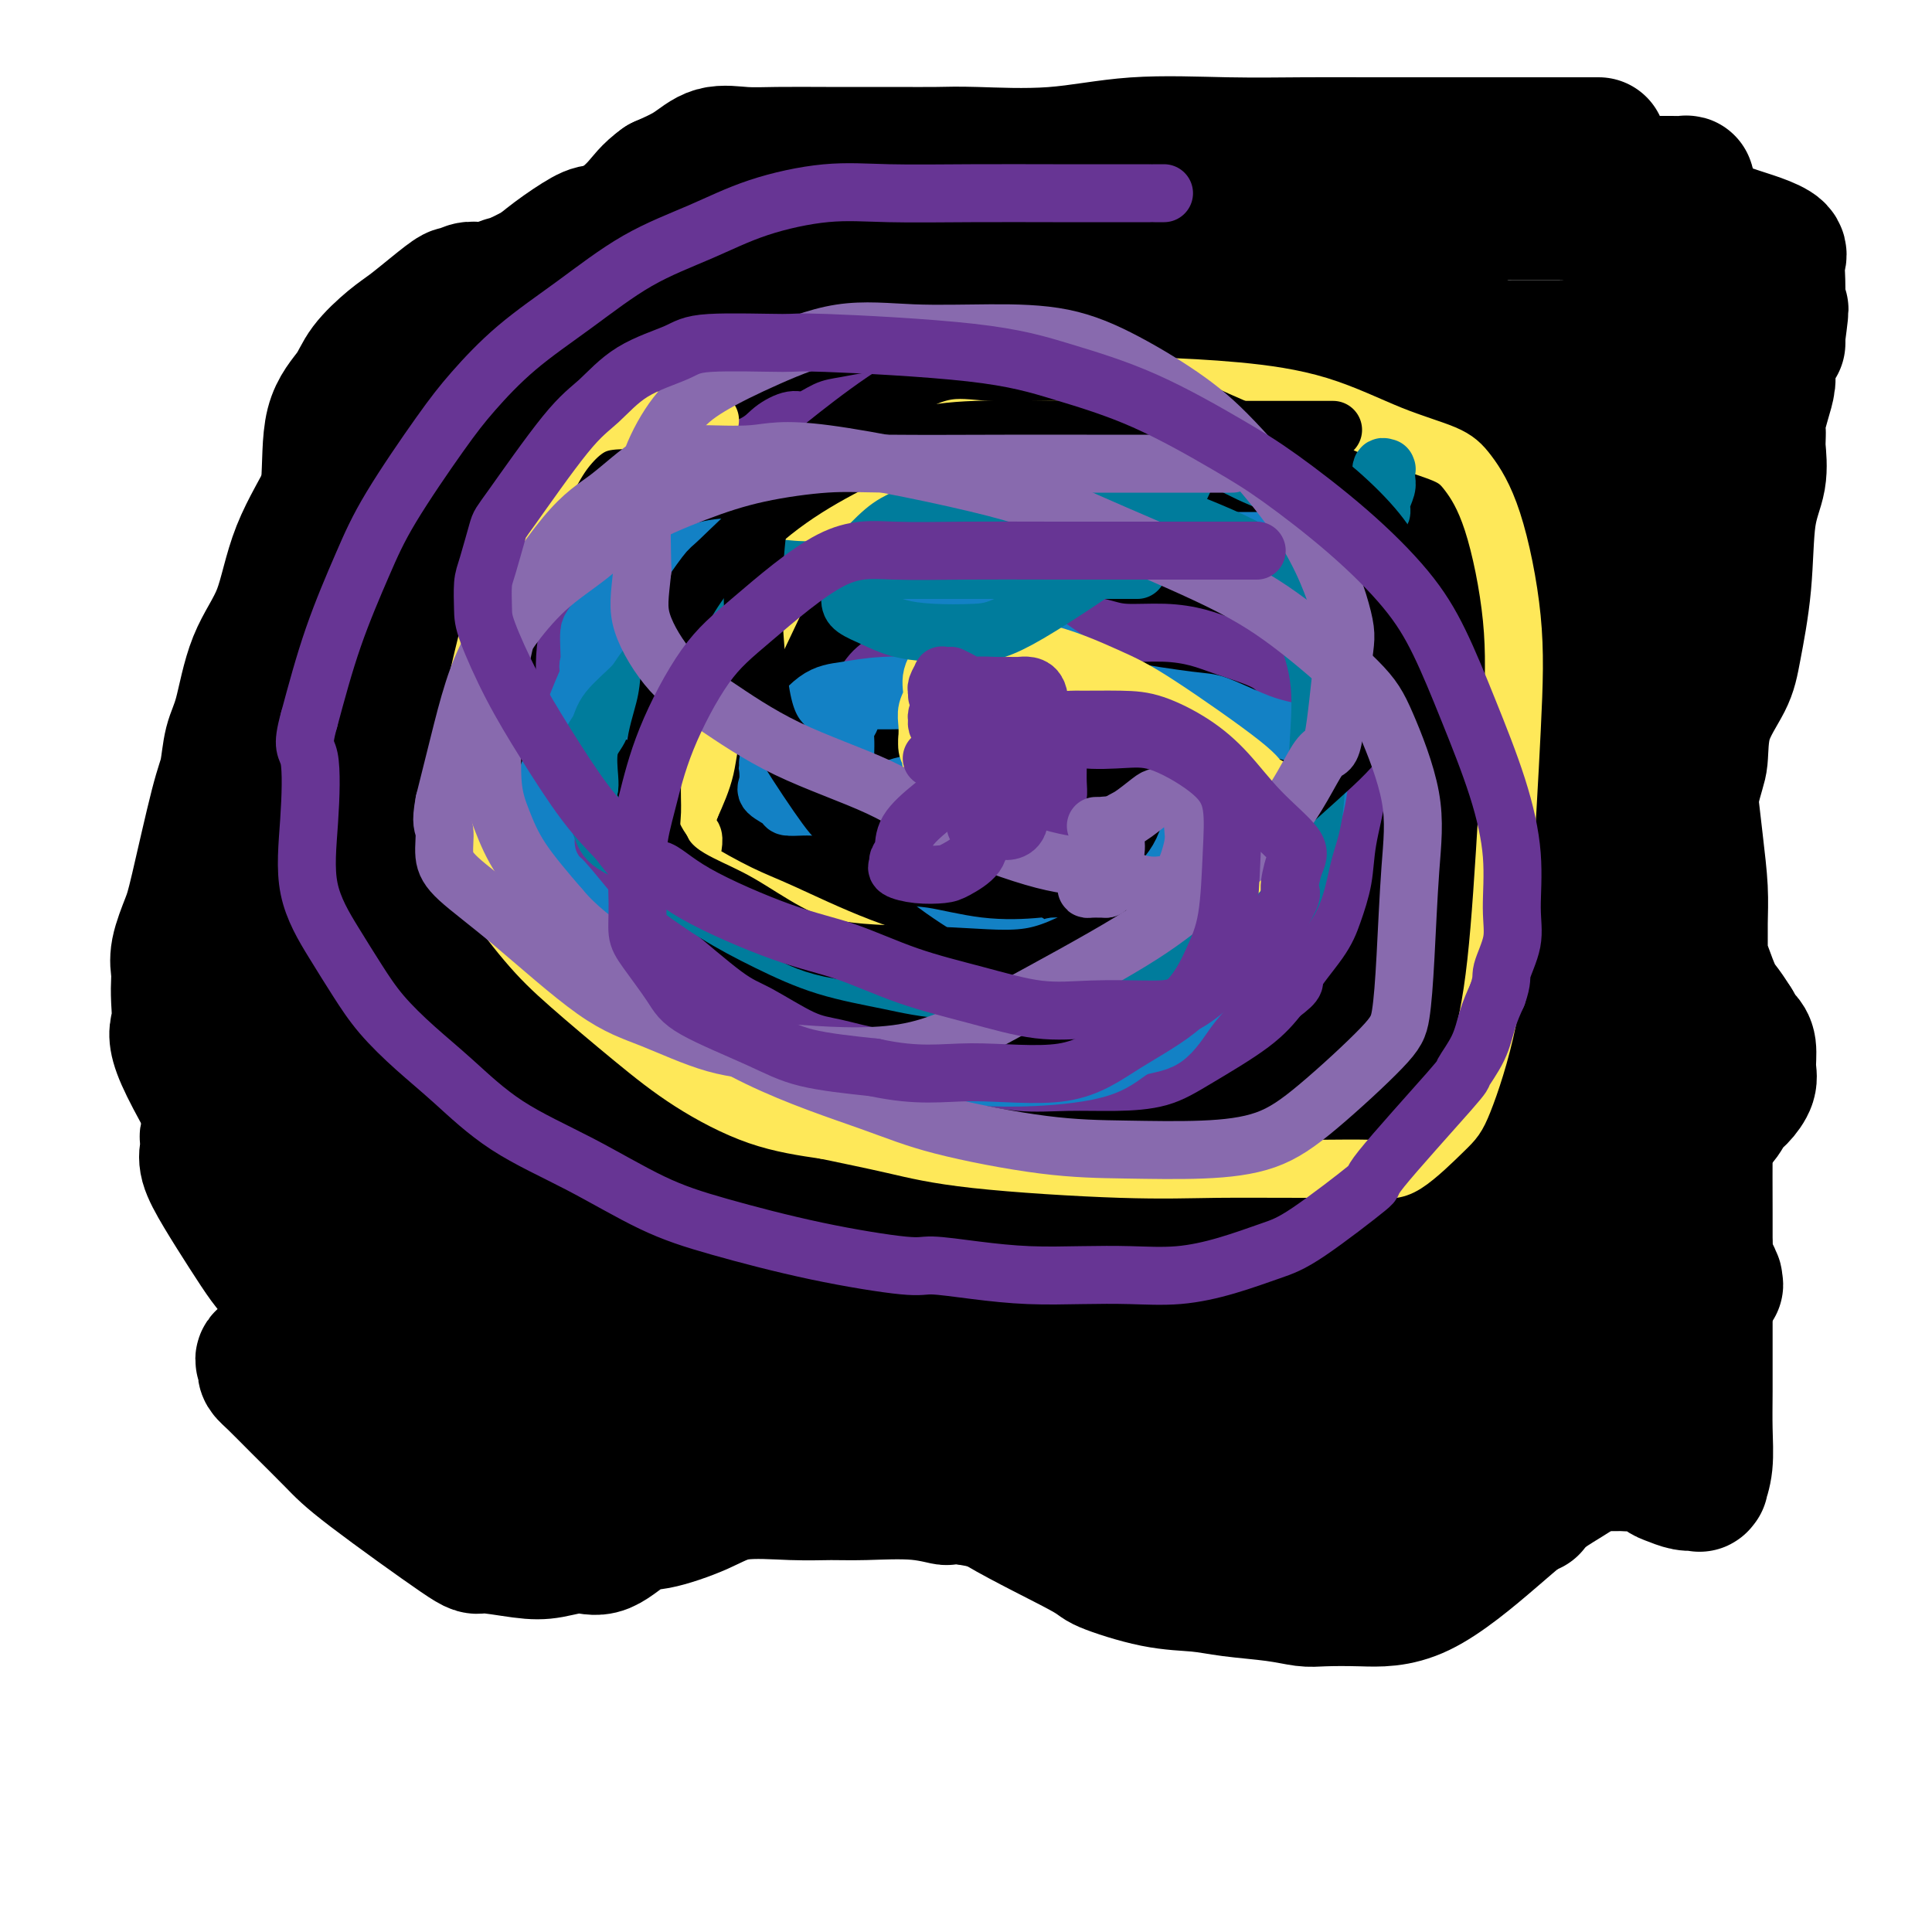
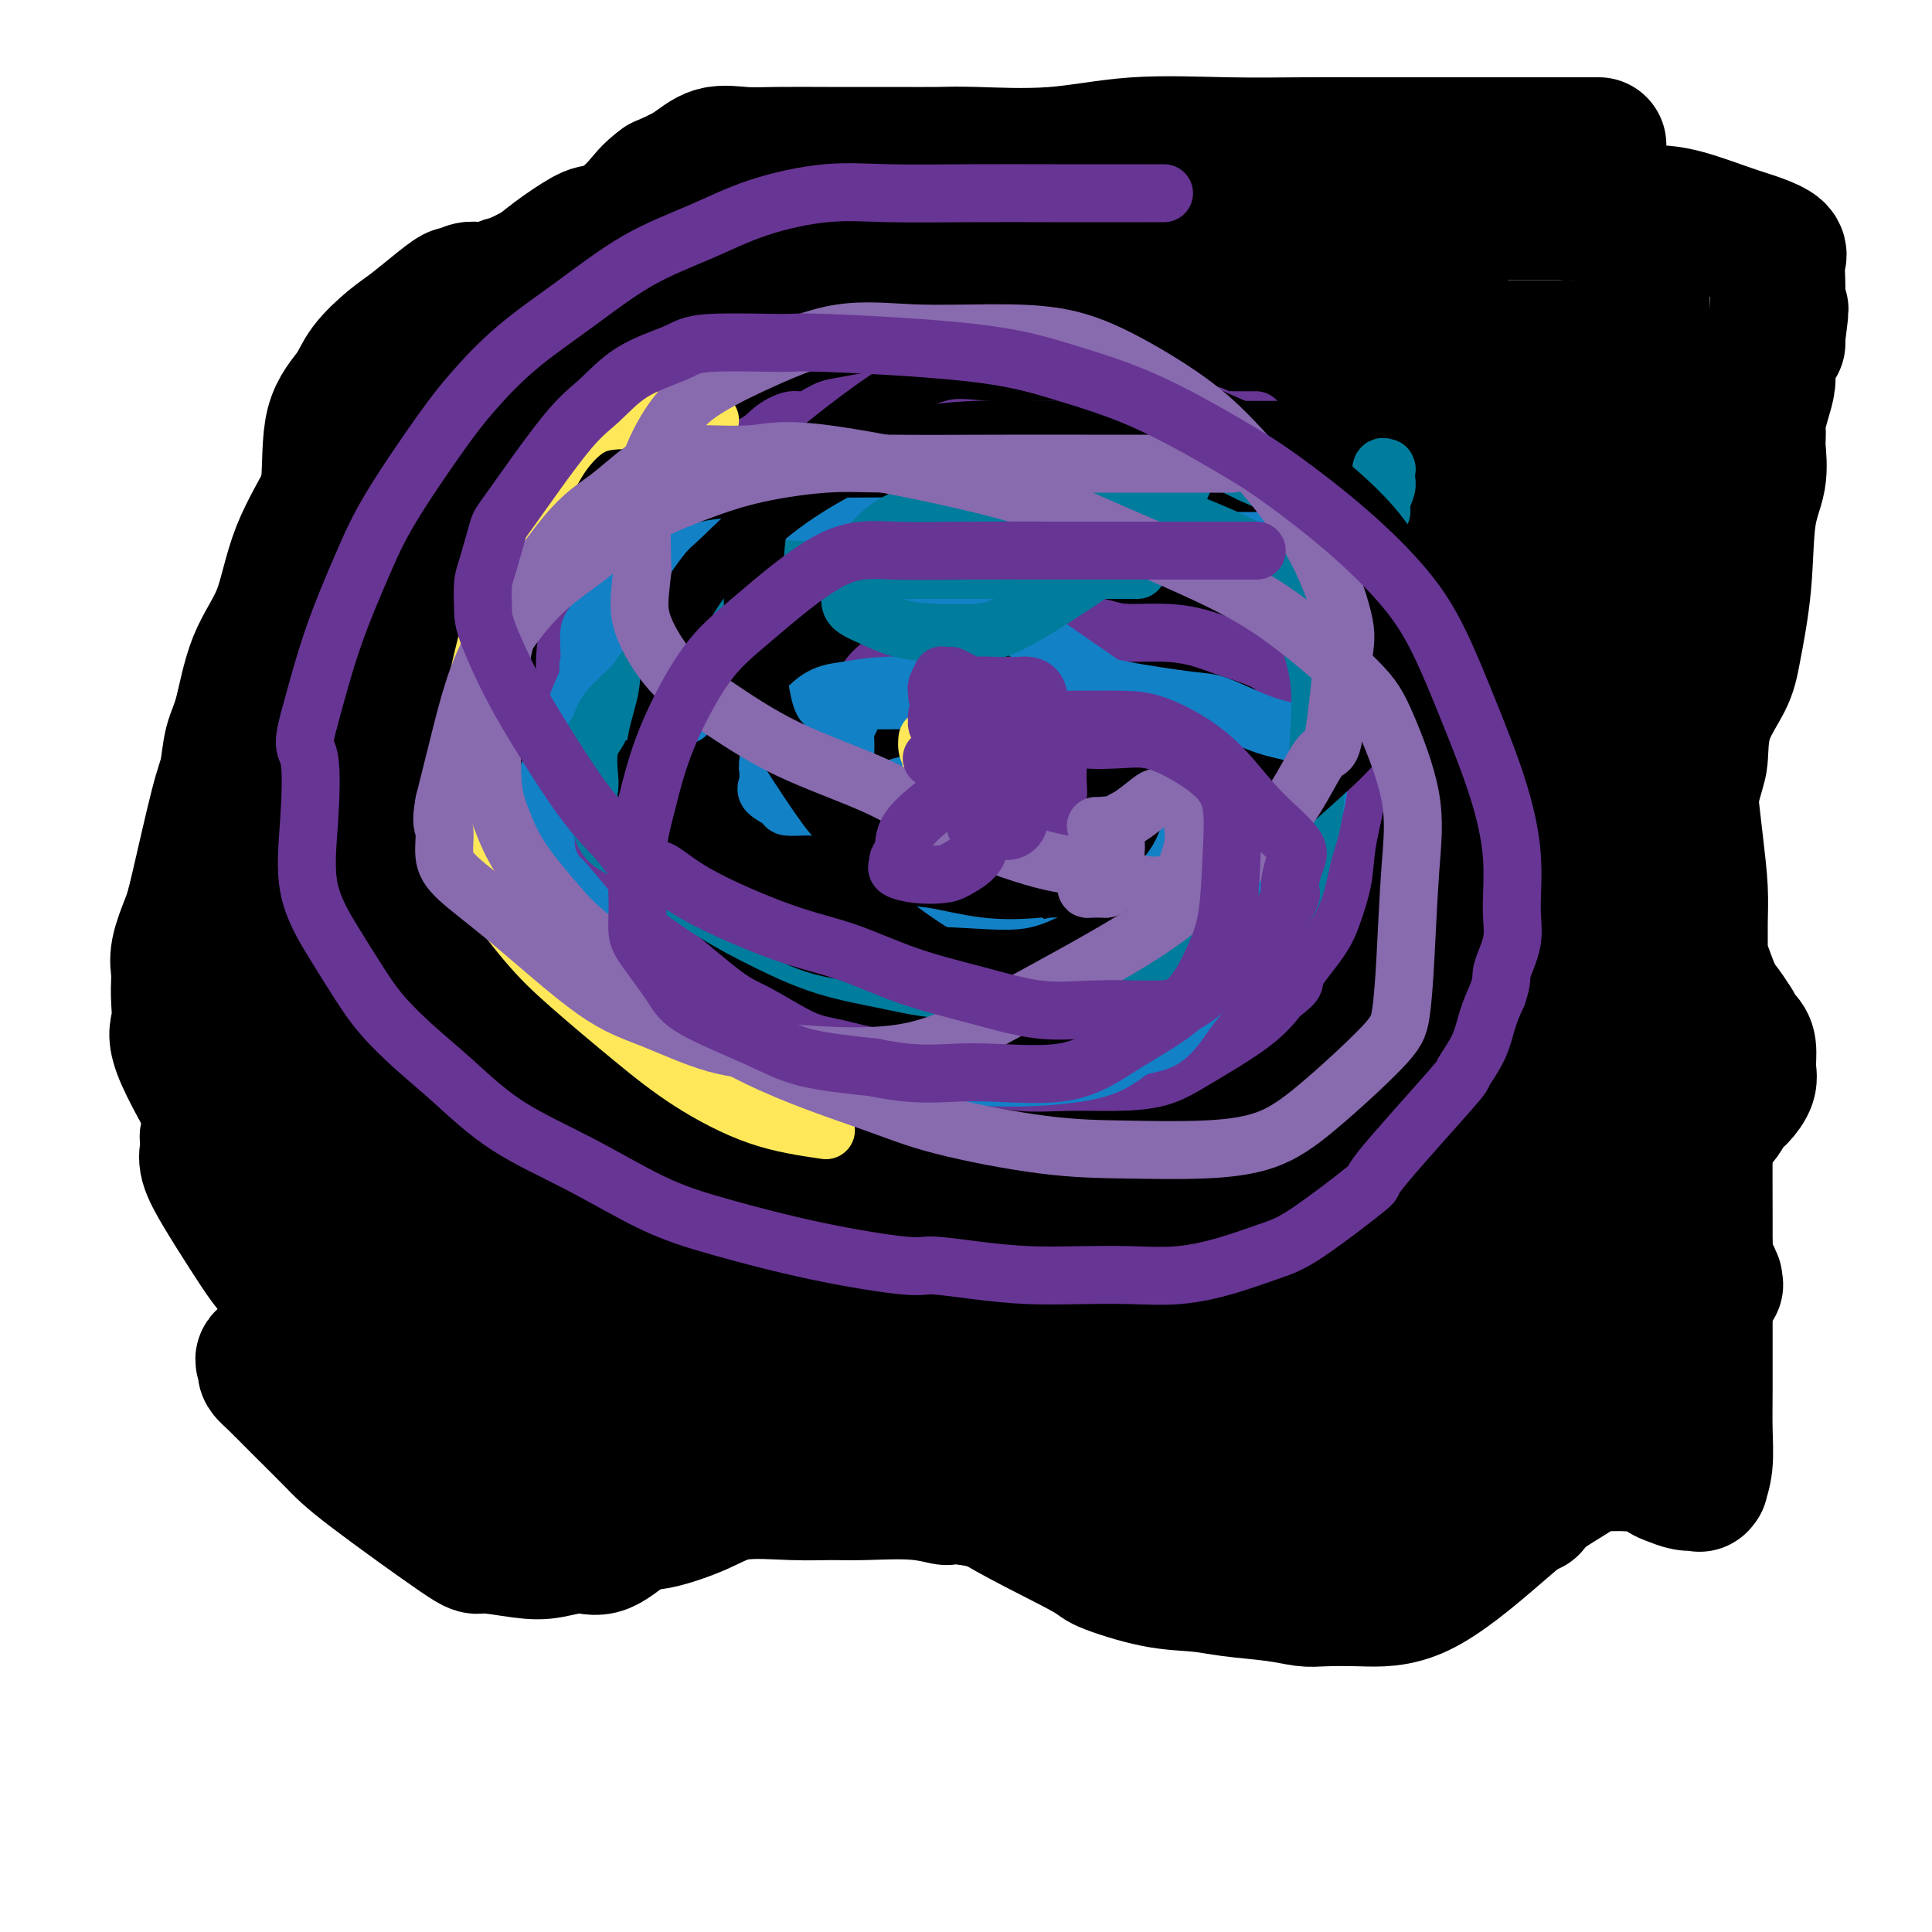
<svg xmlns="http://www.w3.org/2000/svg" viewBox="0 0 400 400" version="1.1">
  <g fill="none" stroke="#000000" stroke-width="28" stroke-linecap="round" stroke-linejoin="round">
    <path d="M331,30c-0.210,-0.000 -0.421,-0.000 -1,0c-0.579,0.000 -1.528,0.000 -3,0c-1.472,-0.000 -3.468,-0.000 -8,0c-4.532,0.000 -11.602,0.001 -16,0c-4.398,-0.001 -6.126,-0.002 -9,0c-2.874,0.002 -6.896,0.008 -11,0c-4.104,-0.008 -8.291,-0.030 -13,0c-4.709,0.030 -9.939,0.113 -16,0c-6.061,-0.113 -12.953,-0.423 -19,0c-6.047,0.423 -11.250,1.577 -17,2c-5.750,0.423 -12.046,0.113 -16,0c-3.954,-0.113 -5.567,-0.031 -8,0c-2.433,0.031 -5.685,0.009 -8,0c-2.315,-0.009 -3.693,-0.005 -6,0c-2.307,0.005 -5.543,0.010 -9,0c-3.457,-0.010 -7.136,-0.036 -10,0c-2.864,0.036 -4.912,0.133 -7,0c-2.088,-0.133 -4.216,-0.497 -6,0c-1.784,0.497 -3.224,1.856 -5,3c-1.776,1.144 -3.888,2.072 -6,3" />
    <path d="M137,38c-2.564,1.812 -3.474,3.344 -5,5c-1.526,1.656 -3.669,3.438 -6,5c-2.331,1.562 -4.851,2.906 -7,4c-2.149,1.094 -3.928,1.939 -6,3c-2.072,1.061 -4.438,2.337 -6,3c-1.562,0.663 -2.319,0.712 -3,1c-0.681,0.288 -1.286,0.813 -2,1c-0.714,0.187 -1.537,0.034 -2,0c-0.463,-0.034 -0.566,0.051 -1,0c-0.434,-0.051 -1.200,-0.239 -2,0c-0.800,0.239 -1.633,0.905 -2,1c-0.367,0.095 -0.269,-0.380 -1,0c-0.731,0.380 -2.290,1.615 -4,3c-1.710,1.385 -3.569,2.920 -5,4c-1.431,1.080 -2.434,1.706 -4,3c-1.566,1.294 -3.694,3.255 -5,5c-1.306,1.745 -1.790,3.274 -3,5c-1.210,1.726 -3.147,3.649 -4,7c-0.853,3.351 -0.621,8.129 -1,13c-0.379,4.871 -1.369,9.834 -2,15c-0.631,5.166 -0.903,10.536 -1,14c-0.097,3.464 -0.019,5.022 0,6c0.019,0.978 -0.022,1.377 0,2c0.022,0.623 0.106,1.470 0,2c-0.106,0.530 -0.403,0.744 0,2c0.403,1.256 1.505,3.553 2,5c0.495,1.447 0.381,2.042 1,3c0.619,0.958 1.970,2.277 3,3c1.030,0.723 1.739,0.848 2,1c0.261,0.152 0.075,0.329 0,1c-0.075,0.671 -0.037,1.835 0,3" />
    <path d="M73,158c1.787,3.664 2.256,3.825 -1,12c-3.256,8.175 -10.235,24.365 -14,33c-3.765,8.635 -4.315,9.714 -6,13c-1.685,3.286 -4.504,8.779 -6,12c-1.496,3.221 -1.668,4.171 -2,5c-0.332,0.829 -0.823,1.535 -1,2c-0.177,0.465 -0.040,0.687 0,1c0.040,0.313 -0.016,0.718 0,1c0.016,0.282 0.105,0.443 0,1c-0.105,0.557 -0.404,1.512 0,3c0.404,1.488 1.510,3.509 3,6c1.490,2.491 3.364,5.452 5,8c1.636,2.548 3.034,4.685 4,6c0.966,1.315 1.498,1.810 3,4c1.502,2.190 3.973,6.076 6,8c2.027,1.924 3.610,1.888 6,3c2.390,1.112 5.586,3.373 9,5c3.414,1.627 7.047,2.622 12,4c4.953,1.378 11.227,3.140 17,5c5.773,1.860 11.044,3.819 15,5c3.956,1.181 6.596,1.585 9,2c2.404,0.415 4.573,0.842 7,1c2.427,0.158 5.111,0.048 7,0c1.889,-0.048 2.984,-0.032 4,0c1.016,0.032 1.955,0.080 3,0c1.045,-0.080 2.198,-0.290 3,-1c0.802,-0.710 1.254,-1.922 6,-2c4.746,-0.078 13.784,0.978 19,2c5.216,1.022 6.608,2.011 8,3" />
    <path d="M189,300c5.933,1.618 7.266,3.162 9,5c1.734,1.838 3.869,3.970 9,7c5.131,3.030 13.256,6.959 17,9c3.744,2.041 3.105,2.196 5,3c1.895,0.804 6.324,2.258 10,3c3.676,0.742 6.598,0.773 9,1c2.402,0.227 4.283,0.649 7,1c2.717,0.351 6.270,0.631 9,1c2.730,0.369 4.638,0.825 6,1c1.362,0.175 2.177,0.067 4,0c1.823,-0.067 4.652,-0.093 8,0c3.348,0.093 7.214,0.305 12,-2c4.786,-2.305 10.490,-7.127 15,-11c4.510,-3.873 7.824,-6.798 11,-9c3.176,-2.202 6.213,-3.681 9,-6c2.787,-2.319 5.325,-5.479 7,-7c1.675,-1.521 2.487,-1.404 3,-2c0.513,-0.596 0.726,-1.906 1,-3c0.274,-1.094 0.609,-1.971 1,-3c0.391,-1.029 0.837,-2.209 1,-4c0.163,-1.791 0.044,-4.193 0,-6c-0.044,-1.807 -0.011,-3.020 0,-4c0.011,-0.980 -0.000,-1.726 0,-6c0.000,-4.274 0.011,-12.076 0,-18c-0.011,-5.924 -0.045,-9.971 0,-17c0.045,-7.029 0.170,-17.042 0,-26c-0.170,-8.958 -0.634,-16.862 -1,-24c-0.366,-7.138 -0.634,-13.511 -1,-19c-0.366,-5.489 -0.829,-10.093 -1,-15c-0.171,-4.907 -0.049,-10.116 0,-15c0.049,-4.884 0.024,-9.442 0,-14" />
-     <path d="M339,120c-0.468,-28.026 -0.137,-16.091 0,-13c0.137,3.091 0.082,-2.661 0,-10c-0.082,-7.339 -0.190,-16.264 0,-21c0.190,-4.736 0.677,-5.282 1,-7c0.323,-1.718 0.482,-4.606 1,-7c0.518,-2.394 1.396,-4.293 2,-6c0.604,-1.707 0.935,-3.223 1,-4c0.065,-0.777 -0.136,-0.817 0,-1c0.136,-0.183 0.610,-0.511 1,-1c0.390,-0.489 0.697,-1.139 1,-2c0.303,-0.861 0.602,-1.933 1,-3c0.398,-1.067 0.894,-2.128 1,-3c0.106,-0.872 -0.177,-1.554 0,-2c0.177,-0.446 0.814,-0.655 1,-1c0.186,-0.345 -0.077,-0.824 0,-1c0.077,-0.176 0.496,-0.047 0,0c-0.496,0.047 -1.908,0.011 -3,0c-1.092,-0.011 -1.865,0.001 -3,0c-1.135,-0.001 -2.631,-0.016 -4,0c-1.369,0.016 -2.609,0.064 -4,0c-1.391,-0.064 -2.933,-0.239 -4,0c-1.067,0.239 -1.659,0.891 -2,1c-0.341,0.109 -0.431,-0.326 -1,0c-0.569,0.326 -1.616,1.411 -2,2c-0.384,0.589 -0.104,0.680 0,1c0.104,0.320 0.033,0.870 0,1c-0.033,0.130 -0.028,-0.158 0,0c0.028,0.158 0.080,0.764 0,1c-0.080,0.236 -0.291,0.102 0,0c0.291,-0.102 1.083,-0.172 2,0c0.917,0.172 1.958,0.586 3,1" />
    <path d="M331,45c1.432,0.148 2.513,0.017 4,1c1.487,0.983 3.379,3.081 4,4c0.621,0.919 -0.030,0.661 0,1c0.030,0.339 0.740,1.275 1,2c0.260,0.725 0.070,1.240 0,3c-0.070,1.760 -0.019,4.766 0,8c0.019,3.234 0.005,6.696 0,11c-0.005,4.304 -0.001,9.449 0,13c0.001,3.551 0.000,5.509 0,8c-0.000,2.491 -0.000,5.516 0,8c0.000,2.484 0.000,4.426 0,5c-0.000,0.574 -0.001,-0.220 0,0c0.001,0.220 0.004,1.456 0,3c-0.004,1.544 -0.013,3.397 0,6c0.013,2.603 0.050,5.957 0,8c-0.050,2.043 -0.186,2.776 0,4c0.186,1.224 0.696,2.941 1,4c0.304,1.059 0.403,1.461 1,2c0.597,0.539 1.694,1.214 2,2c0.306,0.786 -0.177,1.681 0,2c0.177,0.319 1.014,0.061 2,3c0.986,2.939 2.121,9.074 3,15c0.879,5.926 1.503,11.642 2,16c0.497,4.358 0.867,7.357 1,10c0.133,2.643 0.027,4.931 0,7c-0.027,2.069 0.023,3.919 0,5c-0.023,1.081 -0.119,1.395 0,2c0.119,0.605 0.455,1.502 1,3c0.545,1.498 1.301,3.595 2,5c0.699,1.405 1.343,2.116 2,3c0.657,0.884 1.329,1.942 2,3" />
    <path d="M359,212c1.319,2.315 1.615,2.602 2,3c0.385,0.398 0.857,0.906 1,2c0.143,1.094 -0.044,2.772 0,4c0.044,1.228 0.317,2.005 0,3c-0.317,0.995 -1.225,2.208 -2,3c-0.775,0.792 -1.415,1.161 -2,2c-0.585,0.839 -1.113,2.146 -2,3c-0.887,0.854 -2.133,1.254 -3,2c-0.867,0.746 -1.357,1.839 -2,3c-0.643,1.161 -1.441,2.391 -2,3c-0.559,0.609 -0.879,0.597 -1,1c-0.121,0.403 -0.044,1.222 0,2c0.044,0.778 0.053,1.514 0,2c-0.053,0.486 -0.169,0.720 0,1c0.169,0.280 0.624,0.604 1,1c0.376,0.396 0.674,0.863 1,1c0.326,0.137 0.678,-0.056 1,1c0.322,1.056 0.612,3.363 1,5c0.388,1.637 0.875,2.606 1,4c0.125,1.394 -0.110,3.215 0,4c0.110,0.785 0.565,0.536 1,1c0.435,0.464 0.850,1.641 1,2c0.150,0.359 0.033,-0.099 0,0c-0.033,0.099 0.016,0.756 0,1c-0.016,0.244 -0.097,0.076 0,0c0.097,-0.076 0.372,-0.059 0,0c-0.372,0.059 -1.392,0.160 -2,0c-0.608,-0.160 -0.804,-0.580 -1,-1" />
    <path d="M352,265c-1.192,-0.238 -2.673,-0.833 -4,-2c-1.327,-1.167 -2.499,-2.905 -3,-4c-0.501,-1.095 -0.332,-1.545 -1,-3c-0.668,-1.455 -2.173,-3.913 -3,-6c-0.827,-2.087 -0.975,-3.801 -1,-6c-0.025,-2.199 0.073,-4.883 0,-8c-0.073,-3.117 -0.317,-6.669 0,-11c0.317,-4.331 1.195,-9.443 2,-15c0.805,-5.557 1.536,-11.560 3,-20c1.464,-8.440 3.662,-19.318 5,-25c1.338,-5.682 1.816,-6.168 2,-8c0.184,-1.832 0.076,-5.009 1,-8c0.924,-2.991 2.882,-5.795 4,-8c1.118,-2.205 1.396,-3.809 2,-7c0.604,-3.191 1.535,-7.968 2,-13c0.465,-5.032 0.464,-10.319 1,-14c0.536,-3.681 1.608,-5.757 2,-8c0.392,-2.243 0.105,-4.653 0,-6c-0.105,-1.347 -0.028,-1.632 0,-2c0.028,-0.368 0.007,-0.821 0,-1c-0.007,-0.179 0.001,-0.084 0,0c-0.001,0.084 -0.010,0.157 0,0c0.010,-0.157 0.041,-0.543 0,-1c-0.041,-0.457 -0.152,-0.984 0,-2c0.152,-1.016 0.566,-2.521 1,-4c0.434,-1.479 0.887,-2.931 1,-4c0.113,-1.069 -0.113,-1.753 0,-3c0.113,-1.247 0.566,-3.056 1,-4c0.434,-0.944 0.847,-1.023 1,-1c0.153,0.023 0.044,0.150 0,0c-0.044,-0.150 -0.022,-0.575 0,-1" />
    <path d="M368,70c1.393,-10.424 0.376,-4.484 0,-3c-0.376,1.484 -0.112,-1.490 0,-4c0.112,-2.510 0.071,-4.558 0,-6c-0.071,-1.442 -0.173,-2.277 0,-3c0.173,-0.723 0.622,-1.332 0,-2c-0.622,-0.668 -2.316,-1.394 -4,-2c-1.684,-0.606 -3.359,-1.090 -6,-2c-2.641,-0.910 -6.247,-2.244 -9,-3c-2.753,-0.756 -4.651,-0.935 -7,-1c-2.349,-0.065 -5.149,-0.018 -8,0c-2.851,0.018 -5.753,0.005 -8,0c-2.247,-0.005 -3.838,-0.004 -6,0c-2.162,0.004 -4.896,0.010 -7,0c-2.104,-0.010 -3.577,-0.038 -5,0c-1.423,0.038 -2.796,0.141 -5,1c-2.204,0.859 -5.240,2.473 -8,3c-2.760,0.527 -5.244,-0.031 -8,0c-2.756,0.031 -5.784,0.653 -9,1c-3.216,0.347 -6.619,0.419 -13,1c-6.381,0.581 -15.740,1.672 -20,2c-4.260,0.328 -3.421,-0.108 -6,0c-2.579,0.108 -8.576,0.761 -13,1c-4.424,0.239 -7.276,0.064 -11,0c-3.724,-0.064 -8.318,-0.017 -12,0c-3.682,0.017 -6.450,0.002 -9,0c-2.550,-0.002 -4.883,0.007 -7,0c-2.117,-0.007 -4.017,-0.029 -6,0c-1.983,0.029 -4.047,0.111 -6,0c-1.953,-0.111 -3.795,-0.414 -6,-1c-2.205,-0.586 -4.773,-1.453 -7,-2c-2.227,-0.547 -4.114,-0.773 -6,-1" />
    <path d="M156,49c-5.363,-0.845 -9.272,-0.958 -12,-1c-2.728,-0.042 -4.277,-0.014 -6,0c-1.723,0.014 -3.622,0.012 -6,0c-2.378,-0.012 -5.236,-0.035 -7,0c-1.764,0.035 -2.436,0.128 -4,1c-1.564,0.872 -4.021,2.524 -6,4c-1.979,1.476 -3.481,2.774 -5,4c-1.519,1.226 -3.054,2.378 -6,5c-2.946,2.622 -7.301,6.714 -11,10c-3.699,3.286 -6.741,5.766 -9,8c-2.259,2.234 -3.735,4.223 -5,6c-1.265,1.777 -2.318,3.344 -4,5c-1.682,1.656 -3.994,3.403 -5,5c-1.006,1.597 -0.706,3.046 -2,6c-1.294,2.954 -4.182,7.414 -6,12c-1.818,4.586 -2.567,9.297 -4,13c-1.433,3.703 -3.551,6.397 -5,10c-1.449,3.603 -2.230,8.116 -3,11c-0.770,2.884 -1.529,4.138 -2,6c-0.471,1.862 -0.656,4.332 -1,6c-0.344,1.668 -0.849,2.534 -2,7c-1.151,4.466 -2.949,12.532 -4,17c-1.051,4.468 -1.354,5.337 -2,7c-0.646,1.663 -1.636,4.118 -2,6c-0.364,1.882 -0.103,3.190 0,4c0.103,0.810 0.046,1.121 0,2c-0.046,0.879 -0.081,2.327 0,4c0.081,1.673 0.280,3.572 0,5c-0.280,1.428 -1.037,2.384 1,7c2.037,4.616 6.868,12.890 10,18c3.132,5.110 4.566,7.055 6,9" />
    <path d="M54,246c3.195,5.129 3.182,4.450 5,6c1.818,1.550 5.466,5.328 7,7c1.534,1.672 0.952,1.237 1,1c0.048,-0.237 0.725,-0.275 1,0c0.275,0.275 0.147,0.862 0,1c-0.147,0.138 -0.312,-0.172 0,0c0.312,0.172 1.101,0.827 2,2c0.899,1.173 1.908,2.864 4,5c2.092,2.136 5.266,4.719 8,6c2.734,1.281 5.027,1.261 7,2c1.973,0.739 3.626,2.236 6,3c2.374,0.764 5.469,0.794 8,1c2.531,0.206 4.497,0.589 7,1c2.503,0.411 5.544,0.850 9,1c3.456,0.150 7.329,0.012 12,0c4.671,-0.012 10.142,0.102 13,0c2.858,-0.102 3.102,-0.419 6,0c2.898,0.419 8.448,1.575 12,2c3.552,0.425 5.105,0.118 7,0c1.895,-0.118 4.132,-0.048 6,0c1.868,0.048 3.368,0.072 5,0c1.632,-0.072 3.396,-0.242 5,0c1.604,0.242 3.048,0.895 5,1c1.952,0.105 4.412,-0.337 7,0c2.588,0.337 5.302,1.453 7,2c1.698,0.547 2.378,0.525 7,1c4.622,0.475 13.186,1.448 17,2c3.814,0.552 2.878,0.684 6,1c3.122,0.316 10.302,0.816 15,1c4.698,0.184 6.914,0.053 9,0c2.086,-0.053 4.043,-0.026 6,0" />
    <path d="M264,292c26.306,2.011 7.571,0.539 1,0c-6.571,-0.539 -0.978,-0.144 1,0c1.978,0.144 0.340,0.039 0,0c-0.340,-0.039 0.617,-0.011 1,0c0.383,0.011 0.191,0.006 0,0" />
    <path d="M317,312c-1.566,0.008 -3.132,0.017 -4,0c-0.868,-0.017 -1.040,-0.059 -2,0c-0.960,0.059 -2.710,0.218 -5,0c-2.290,-0.218 -5.122,-0.815 -8,0c-2.878,0.815 -5.802,3.041 -8,4c-2.198,0.959 -3.669,0.649 -5,1c-1.331,0.351 -2.520,1.362 -5,2c-2.480,0.638 -6.251,0.903 -9,1c-2.749,0.097 -4.478,0.026 -7,0c-2.522,-0.026 -5.839,-0.006 -8,0c-2.161,0.006 -3.165,-0.000 -6,0c-2.835,0.000 -7.500,0.007 -11,0c-3.500,-0.007 -5.836,-0.030 -9,-1c-3.164,-0.970 -7.157,-2.889 -10,-4c-2.843,-1.111 -4.535,-1.415 -7,-2c-2.465,-0.585 -5.704,-1.453 -8,-2c-2.296,-0.547 -3.648,-0.774 -5,-1" />
    <path d="M200,310c-6.730,-1.486 -4.055,-0.201 -4,0c0.055,0.201 -2.511,-0.680 -6,-1c-3.489,-0.320 -7.902,-0.077 -11,0c-3.098,0.077 -4.881,-0.010 -7,0c-2.119,0.010 -4.574,0.118 -8,0c-3.426,-0.118 -7.823,-0.461 -11,0c-3.177,0.461 -5.134,1.727 -8,3c-2.866,1.273 -6.639,2.555 -9,3c-2.361,0.445 -3.309,0.054 -5,1c-1.691,0.946 -4.125,3.229 -6,4c-1.875,0.771 -3.191,0.029 -5,0c-1.809,-0.029 -4.112,0.656 -6,1c-1.888,0.344 -3.363,0.346 -6,0c-2.637,-0.346 -6.438,-1.039 -8,-1c-1.562,0.039 -0.887,0.810 -5,-2c-4.113,-2.810 -13.015,-9.201 -18,-13c-4.985,-3.799 -6.054,-5.007 -8,-7c-1.946,-1.993 -4.771,-4.773 -7,-7c-2.229,-2.227 -3.864,-3.903 -5,-5c-1.136,-1.097 -1.774,-1.617 -2,-2c-0.226,-0.383 -0.041,-0.629 0,-1c0.041,-0.371 -0.063,-0.865 0,-1c0.063,-0.135 0.294,0.090 0,0c-0.294,-0.090 -1.112,-0.496 0,-1c1.112,-0.504 4.155,-1.106 6,-2c1.845,-0.894 2.493,-2.081 4,-3c1.507,-0.919 3.873,-1.569 6,-2c2.127,-0.431 4.013,-0.641 5,-1c0.987,-0.359 1.073,-0.866 2,-1c0.927,-0.134 2.693,0.105 4,0c1.307,-0.105 2.153,-0.552 3,-1" />
    <path d="M85,271c3.507,-0.774 2.274,-0.208 2,0c-0.274,0.208 0.409,0.058 2,0c1.591,-0.058 4.089,-0.024 6,0c1.911,0.024 3.234,0.037 5,0c1.766,-0.037 3.973,-0.125 7,0c3.027,0.125 6.874,0.463 11,1c4.126,0.537 8.533,1.274 13,2c4.467,0.726 8.996,1.440 13,2c4.004,0.560 7.485,0.966 13,2c5.515,1.034 13.066,2.698 17,4c3.934,1.302 4.251,2.243 6,3c1.749,0.757 4.932,1.331 7,2c2.068,0.669 3.023,1.435 4,2c0.977,0.565 1.976,0.929 4,1c2.024,0.071 5.073,-0.153 7,0c1.927,0.153 2.732,0.681 4,1c1.268,0.319 3.001,0.428 5,1c1.999,0.572 4.266,1.607 6,2c1.734,0.393 2.935,0.144 5,0c2.065,-0.144 4.995,-0.182 7,0c2.005,0.182 3.087,0.585 5,1c1.913,0.415 4.659,0.843 7,1c2.341,0.157 4.277,0.042 6,0c1.723,-0.042 3.233,-0.011 4,0c0.767,0.011 0.791,0.003 1,0c0.209,-0.003 0.602,-0.001 1,0c0.398,0.001 0.799,0.000 1,0c0.201,-0.000 0.200,-0.000 0,0c-0.200,0.000 -0.600,0.000 -1,0" />
    <path d="M253,296c5.184,0.309 0.143,0.083 -2,0c-2.143,-0.083 -1.390,-0.022 -5,0c-3.610,0.022 -11.584,0.006 -18,0c-6.416,-0.006 -11.275,-0.002 -18,0c-6.725,0.002 -15.317,0.001 -23,0c-7.683,-0.001 -14.459,-0.000 -19,0c-4.541,0.000 -6.847,0.001 -9,0c-2.153,-0.001 -4.151,-0.004 -6,0c-1.849,0.004 -3.547,0.016 -5,0c-1.453,-0.016 -2.660,-0.060 -4,0c-1.340,0.060 -2.814,0.222 -4,0c-1.186,-0.222 -2.084,-0.829 -3,-1c-0.916,-0.171 -1.849,0.094 -3,0c-1.151,-0.094 -2.521,-0.547 -4,-1c-1.479,-0.453 -3.069,-0.906 -4,-1c-0.931,-0.094 -1.204,0.171 -2,0c-0.796,-0.171 -2.115,-0.778 -3,-1c-0.885,-0.222 -1.335,-0.059 -2,0c-0.665,0.059 -1.546,0.016 -2,0c-0.454,-0.016 -0.481,-0.003 -1,0c-0.519,0.003 -1.530,-0.002 -2,0c-0.470,0.002 -0.397,0.012 -1,0c-0.603,-0.012 -1.880,-0.044 -3,0c-1.120,0.044 -2.084,0.166 -3,0c-0.916,-0.166 -1.785,-0.621 -3,-1c-1.215,-0.379 -2.776,-0.683 -4,-1c-1.224,-0.317 -2.110,-0.649 -3,-1c-0.890,-0.351 -1.785,-0.723 -2,-1c-0.215,-0.277 0.250,-0.459 0,-1c-0.250,-0.541 -1.214,-1.440 -2,-2c-0.786,-0.560 -1.393,-0.780 -2,-1" />
    <path d="M91,284c-2.592,-1.809 -1.073,-2.331 -1,-3c0.073,-0.669 -1.301,-1.486 -2,-2c-0.699,-0.514 -0.723,-0.727 -1,-1c-0.277,-0.273 -0.805,-0.608 -1,-1c-0.195,-0.392 -0.056,-0.841 0,-1c0.056,-0.159 0.029,-0.027 0,0c-0.029,0.027 -0.061,-0.052 0,0c0.061,0.052 0.215,0.235 0,0c-0.215,-0.235 -0.798,-0.890 0,0c0.798,0.890 2.977,3.323 5,5c2.023,1.677 3.890,2.596 6,4c2.110,1.404 4.464,3.293 6,5c1.536,1.707 2.254,3.232 3,4c0.746,0.768 1.520,0.780 2,1c0.480,0.220 0.664,0.646 1,1c0.336,0.354 0.822,0.634 1,1c0.178,0.366 0.047,0.819 0,1c-0.047,0.181 -0.009,0.090 0,0c0.009,-0.090 -0.012,-0.179 0,0c0.012,0.179 0.056,0.624 0,1c-0.056,0.376 -0.211,0.681 0,1c0.211,0.319 0.789,0.650 1,1c0.211,0.350 0.054,0.719 0,1c-0.054,0.281 -0.006,0.473 0,0c0.006,-0.473 -0.029,-1.611 0,-2c0.029,-0.389 0.123,-0.028 0,-1c-0.123,-0.972 -0.464,-3.278 -1,-5c-0.536,-1.722 -1.268,-2.861 -2,-4" />
    <path d="M108,290c-0.773,-3.167 -1.206,-5.084 -2,-7c-0.794,-1.916 -1.948,-3.830 -3,-6c-1.052,-2.170 -2.001,-4.597 -3,-7c-0.999,-2.403 -2.049,-4.782 -5,-10c-2.951,-5.218 -7.802,-13.274 -11,-19c-3.198,-5.726 -4.741,-9.120 -7,-14c-2.259,-4.880 -5.232,-11.245 -7,-15c-1.768,-3.755 -2.330,-4.898 -3,-7c-0.670,-2.102 -1.447,-5.162 -2,-7c-0.553,-1.838 -0.880,-2.453 -1,-3c-0.120,-0.547 -0.032,-1.027 0,-2c0.032,-0.973 0.009,-2.441 0,-4c-0.009,-1.559 -0.004,-3.210 0,-5c0.004,-1.790 0.006,-3.720 0,-6c-0.006,-2.280 -0.022,-4.910 0,-7c0.022,-2.090 0.080,-3.640 0,-5c-0.080,-1.360 -0.299,-2.532 0,-4c0.299,-1.468 1.117,-3.233 2,-5c0.883,-1.767 1.833,-3.536 2,-5c0.167,-1.464 -0.447,-2.623 0,-4c0.447,-1.377 1.954,-2.974 3,-5c1.046,-2.026 1.630,-4.482 2,-6c0.370,-1.518 0.527,-2.098 1,-3c0.473,-0.902 1.263,-2.128 2,-4c0.737,-1.872 1.420,-4.392 2,-6c0.580,-1.608 1.056,-2.305 2,-4c0.944,-1.695 2.355,-4.388 3,-6c0.645,-1.612 0.523,-2.143 1,-3c0.477,-0.857 1.551,-2.038 2,-3c0.449,-0.962 0.271,-1.703 1,-3c0.729,-1.297 2.364,-3.148 4,-5" />
    <path d="M91,100c4.276,-10.330 1.467,-5.155 1,-4c-0.467,1.155 1.409,-1.711 3,-4c1.591,-2.289 2.897,-4.003 4,-5c1.103,-0.997 2.001,-1.277 3,-2c0.999,-0.723 2.097,-1.888 3,-3c0.903,-1.112 1.609,-2.171 3,-3c1.391,-0.829 3.466,-1.428 5,-2c1.534,-0.572 2.526,-1.115 4,-2c1.474,-0.885 3.429,-2.110 5,-3c1.571,-0.890 2.757,-1.446 4,-2c1.243,-0.554 2.543,-1.108 5,-2c2.457,-0.892 6.070,-2.124 9,-3c2.930,-0.876 5.176,-1.398 7,-2c1.824,-0.602 3.226,-1.286 6,-2c2.774,-0.714 6.922,-1.459 9,-2c2.078,-0.541 2.087,-0.877 4,-1c1.913,-0.123 5.729,-0.033 9,0c3.271,0.033 5.998,0.011 8,0c2.002,-0.011 3.281,-0.009 5,0c1.719,0.009 3.880,0.027 6,0c2.120,-0.027 4.201,-0.099 6,0c1.799,0.099 3.318,0.369 6,1c2.682,0.631 6.527,1.623 9,2c2.473,0.377 3.572,0.138 7,0c3.428,-0.138 9.184,-0.174 13,0c3.816,0.174 5.693,0.558 8,1c2.307,0.442 5.044,0.942 7,1c1.956,0.058 3.133,-0.325 5,0c1.867,0.325 4.426,1.357 7,2c2.574,0.643 5.164,0.898 7,1c1.836,0.102 2.918,0.051 4,0" />
    <path d="M273,66c12.171,1.359 6.098,0.756 5,1c-1.098,0.244 2.780,1.334 5,2c2.220,0.666 2.782,0.910 4,1c1.218,0.090 3.092,0.028 4,0c0.908,-0.028 0.852,-0.023 2,0c1.148,0.023 3.502,0.062 5,0c1.498,-0.062 2.140,-0.227 3,0c0.860,0.227 1.937,0.845 3,1c1.063,0.155 2.113,-0.155 3,0c0.887,0.155 1.611,0.774 2,1c0.389,0.226 0.441,0.061 1,0c0.559,-0.061 1.624,-0.016 2,0c0.376,0.016 0.062,0.004 1,0c0.938,-0.004 3.126,-0.001 4,0c0.874,0.001 0.433,0.000 1,0c0.567,-0.000 2.142,-0.000 3,0c0.858,0.000 1.001,-0.000 1,0c-0.001,0.000 -0.145,0.000 0,0c0.145,-0.000 0.578,-0.001 1,0c0.422,0.001 0.831,0.004 1,0c0.169,-0.004 0.098,-0.015 0,0c-0.098,0.015 -0.223,0.056 0,0c0.223,-0.056 0.792,-0.211 1,0c0.208,0.211 0.053,0.786 0,2c-0.053,1.214 -0.003,3.066 0,5c0.003,1.934 -0.040,3.952 0,9c0.040,5.048 0.165,13.128 1,21c0.835,7.872 2.382,15.535 5,25c2.618,9.465 6.309,20.733 10,32" />
    <path d="M341,166c3.526,13.713 4.840,19.497 6,24c1.160,4.503 2.167,7.726 3,12c0.833,4.274 1.491,9.598 2,13c0.509,3.402 0.868,4.881 1,8c0.132,3.119 0.035,7.879 0,13c-0.035,5.121 -0.010,10.604 0,15c0.010,4.396 0.004,7.704 0,12c-0.004,4.296 -0.005,9.579 0,14c0.005,4.421 0.015,7.980 0,11c-0.015,3.020 -0.055,5.503 0,8c0.055,2.497 0.207,5.009 0,7c-0.207,1.991 -0.772,3.461 -1,4c-0.228,0.539 -0.119,0.145 0,0c0.119,-0.145 0.246,-0.042 0,0c-0.246,0.042 -0.866,0.024 -1,0c-0.134,-0.024 0.218,-0.052 0,0c-0.218,0.052 -1.007,0.186 -2,0c-0.993,-0.186 -2.192,-0.691 -3,-1c-0.808,-0.309 -1.226,-0.423 -2,-1c-0.774,-0.577 -1.904,-1.619 -3,-2c-1.096,-0.381 -2.157,-0.102 -3,0c-0.843,0.102 -1.467,0.027 -2,0c-0.533,-0.027 -0.973,-0.007 -1,0c-0.027,0.007 0.360,0.002 0,0c-0.360,-0.002 -1.465,-0.001 -2,0c-0.535,0.001 -0.499,0.000 -1,0c-0.501,-0.000 -1.540,-0.000 -2,0c-0.460,0.000 -0.340,0.000 -1,0c-0.660,-0.000 -2.101,-0.000 -3,0c-0.899,0.000 -1.257,0.000 -2,0c-0.743,-0.000 -1.872,-0.000 -3,0" />
    <path d="M321,303c-3.793,0.178 -3.274,0.622 -4,1c-0.726,0.378 -2.696,0.690 -4,1c-1.304,0.310 -1.942,0.619 -3,1c-1.058,0.381 -2.538,0.834 -4,1c-1.462,0.166 -2.908,0.044 -5,0c-2.092,-0.044 -4.830,-0.011 -7,0c-2.170,0.011 -3.770,0.001 -5,0c-1.230,-0.001 -2.088,0.006 -4,0c-1.912,-0.006 -4.877,-0.027 -7,0c-2.123,0.027 -3.404,0.102 -5,0c-1.596,-0.102 -3.509,-0.379 -5,-1c-1.491,-0.621 -2.562,-1.585 -4,-2c-1.438,-0.415 -3.244,-0.279 -5,-1c-1.756,-0.721 -3.462,-2.297 -5,-3c-1.538,-0.703 -2.908,-0.534 -5,-2c-2.092,-1.466 -4.906,-4.569 -7,-6c-2.094,-1.431 -3.470,-1.192 -5,-2c-1.530,-0.808 -3.216,-2.662 -5,-4c-1.784,-1.338 -3.667,-2.158 -5,-3c-1.333,-0.842 -2.116,-1.705 -3,-2c-0.884,-0.295 -1.871,-0.021 -3,0c-1.129,0.021 -2.401,-0.212 -4,-1c-1.599,-0.788 -3.524,-2.130 -6,-3c-2.476,-0.870 -5.504,-1.266 -9,-2c-3.496,-0.734 -7.462,-1.806 -11,-3c-3.538,-1.194 -6.648,-2.509 -11,-4c-4.352,-1.491 -9.945,-3.156 -14,-4c-4.055,-0.844 -6.571,-0.865 -9,-1c-2.429,-0.135 -4.769,-0.382 -7,-1c-2.231,-0.618 -4.352,-1.605 -6,-2c-1.648,-0.395 -2.824,-0.197 -4,0" />
    <path d="M140,260c-13.332,-3.467 -4.662,-1.635 -2,-1c2.662,0.635 -0.684,0.075 -3,0c-2.316,-0.075 -3.602,0.337 -5,0c-1.398,-0.337 -2.907,-1.423 -4,-2c-1.093,-0.577 -1.772,-0.644 -4,-1c-2.228,-0.356 -6.007,-1.001 -9,-2c-2.993,-0.999 -5.199,-2.351 -7,-3c-1.801,-0.649 -3.198,-0.596 -5,-1c-1.802,-0.404 -4.010,-1.265 -6,-2c-1.990,-0.735 -3.762,-1.345 -6,-2c-2.238,-0.655 -4.942,-1.356 -7,-2c-2.058,-0.644 -3.469,-1.230 -5,-2c-1.531,-0.770 -3.181,-1.723 -4,-2c-0.819,-0.277 -0.808,0.122 -1,0c-0.192,-0.122 -0.587,-0.764 -1,-1c-0.413,-0.236 -0.843,-0.067 -1,0c-0.157,0.067 -0.042,0.032 0,0c0.042,-0.032 0.012,-0.061 0,0c-0.012,0.061 -0.007,0.214 0,0c0.007,-0.214 0.017,-0.793 0,-1c-0.017,-0.207 -0.061,-0.041 0,0c0.061,0.041 0.228,-0.041 0,0c-0.228,0.041 -0.849,0.207 -1,0c-0.151,-0.207 0.170,-0.788 0,-1c-0.170,-0.212 -0.831,-0.057 -1,0c-0.169,0.057 0.154,0.015 0,0c-0.154,-0.015 -0.783,-0.004 -1,0c-0.217,0.004 -0.020,0.001 0,0c0.020,-0.001 -0.137,-0.000 0,0c0.137,0.000 0.569,0.000 1,0" />
    <path d="M68,237c-7.123,-2.857 -2.432,-1.501 0,-1c2.432,0.501 2.605,0.146 3,0c0.395,-0.146 1.012,-0.083 2,0c0.988,0.083 2.348,0.185 5,0c2.652,-0.185 6.596,-0.656 11,0c4.404,0.656 9.267,2.439 15,5c5.733,2.561 12.335,5.900 21,9c8.665,3.100 19.393,5.962 27,8c7.607,2.038 12.094,3.254 17,5c4.906,1.746 10.230,4.023 14,5c3.770,0.977 5.987,0.654 9,1c3.013,0.346 6.823,1.360 10,2c3.177,0.640 5.721,0.907 8,1c2.279,0.093 4.295,0.011 6,0c1.705,-0.011 3.101,0.050 5,0c1.899,-0.050 4.303,-0.209 7,0c2.697,0.209 5.689,0.788 7,1c1.311,0.212 0.941,0.057 3,0c2.059,-0.057 6.545,-0.016 9,0c2.455,0.016 2.878,0.005 5,0c2.122,-0.005 5.944,-0.005 8,0c2.056,0.005 2.345,0.015 4,0c1.655,-0.015 4.677,-0.057 7,0c2.323,0.057 3.948,0.211 6,0c2.052,-0.211 4.530,-0.789 7,-1c2.470,-0.211 4.933,-0.057 7,0c2.067,0.057 3.740,0.015 6,0c2.260,-0.015 5.109,-0.004 7,0c1.891,0.004 2.826,0.001 4,0c1.174,-0.001 2.587,-0.001 4,0" />
    <path d="M312,272c17.134,0.155 4.970,0.041 1,0c-3.970,-0.041 0.256,-0.011 2,0c1.744,0.011 1.007,0.003 1,0c-0.007,-0.003 0.715,-0.001 1,0c0.285,0.001 0.133,0.000 0,0c-0.133,-0.000 -0.247,-0.000 0,0c0.247,0.000 0.854,0.001 1,0c0.146,-0.001 -0.171,-0.003 0,0c0.171,0.003 0.828,0.011 1,0c0.172,-0.011 -0.143,-0.043 0,0c0.143,0.043 0.744,0.159 1,0c0.256,-0.159 0.167,-0.593 0,0c-0.167,0.593 -0.412,2.215 -1,3c-0.588,0.785 -1.520,0.735 -2,1c-0.480,0.265 -0.510,0.844 -1,1c-0.490,0.156 -1.442,-0.112 -2,0c-0.558,0.112 -0.724,0.604 -1,1c-0.276,0.396 -0.662,0.698 -1,1c-0.338,0.302 -0.629,0.606 -1,1c-0.371,0.394 -0.822,0.880 -1,1c-0.178,0.120 -0.084,-0.126 0,0c0.084,0.126 0.158,0.622 0,1c-0.158,0.378 -0.546,0.637 0,1c0.546,0.363 2.028,0.829 3,1c0.972,0.171 1.434,0.046 2,0c0.566,-0.046 1.234,-0.012 2,0c0.766,0.012 1.629,0.003 2,0c0.371,-0.003 0.249,-0.001 0,0c-0.249,0.001 -0.624,0.000 -1,0" />
    <path d="M318,284c0.798,0.155 -1.208,0.041 -3,0c-1.792,-0.041 -3.372,-0.011 -5,0c-1.628,0.011 -3.305,0.003 -5,0c-1.695,-0.003 -3.410,-0.001 -5,0c-1.590,0.001 -3.057,0.000 -4,0c-0.943,-0.000 -1.362,0.000 -2,0c-0.638,-0.000 -1.495,-0.000 -2,0c-0.505,0.000 -0.657,0.001 -1,0c-0.343,-0.001 -0.876,-0.004 -1,0c-0.124,0.004 0.163,0.015 0,0c-0.163,-0.015 -0.774,-0.055 -1,0c-0.226,0.055 -0.065,0.207 0,0c0.065,-0.207 0.035,-0.771 0,-1c-0.035,-0.229 -0.075,-0.122 0,0c0.075,0.122 0.266,0.261 0,0c-0.266,-0.261 -0.989,-0.921 0,-2c0.989,-1.079 3.691,-2.576 6,-4c2.309,-1.424 4.225,-2.773 6,-4c1.775,-1.227 3.411,-2.331 5,-3c1.589,-0.669 3.133,-0.904 5,-2c1.867,-1.096 4.058,-3.052 5,-4c0.942,-0.948 0.634,-0.888 1,-1c0.366,-0.112 1.404,-0.397 2,-1c0.596,-0.603 0.748,-1.523 1,-2c0.252,-0.477 0.603,-0.511 1,-1c0.397,-0.489 0.838,-1.433 1,-2c0.162,-0.567 0.043,-0.757 0,-1c-0.043,-0.243 -0.012,-0.539 0,-1c0.012,-0.461 0.003,-1.086 0,-2c-0.003,-0.914 -0.001,-2.118 0,-3c0.001,-0.882 0.000,-1.441 0,-2" />
    <path d="M322,248c0.435,-3.126 0.024,-3.940 0,-5c-0.024,-1.060 0.340,-2.364 0,-6c-0.340,-3.636 -1.383,-9.602 -2,-13c-0.617,-3.398 -0.810,-4.226 -1,-6c-0.190,-1.774 -0.379,-4.494 -1,-8c-0.621,-3.506 -1.673,-7.798 -2,-10c-0.327,-2.202 0.072,-2.314 0,-4c-0.072,-1.686 -0.615,-4.946 -1,-7c-0.385,-2.054 -0.613,-2.901 -1,-5c-0.387,-2.099 -0.933,-5.450 -1,-8c-0.067,-2.550 0.343,-4.299 0,-7c-0.343,-2.701 -1.441,-6.352 -2,-10c-0.559,-3.648 -0.580,-7.291 -1,-12c-0.420,-4.709 -1.240,-10.485 -2,-14c-0.760,-3.515 -1.459,-4.770 -2,-6c-0.541,-1.230 -0.925,-2.433 -1,-3c-0.075,-0.567 0.157,-0.496 0,-1c-0.157,-0.504 -0.704,-1.583 -1,-3c-0.296,-1.417 -0.342,-3.171 -1,-6c-0.658,-2.829 -1.926,-6.734 -3,-10c-1.074,-3.266 -1.952,-5.894 -3,-8c-1.048,-2.106 -2.267,-3.689 -3,-5c-0.733,-1.311 -0.981,-2.351 -1,-3c-0.019,-0.649 0.191,-0.906 0,-1c-0.191,-0.094 -0.782,-0.025 -1,0c-0.218,0.025 -0.061,0.007 0,0c0.061,-0.007 0.027,-0.002 0,0c-0.027,0.002 -0.046,0.000 0,0c0.046,-0.000 0.156,-0.000 0,0c-0.156,0.000 -0.578,0.000 -1,0" />
    <path d="M291,87c-1.384,-2.630 -0.344,-0.705 0,0c0.344,0.705 -0.009,0.189 0,0c0.009,-0.189 0.379,-0.051 0,0c-0.379,0.051 -1.506,0.013 -3,0c-1.494,-0.013 -3.356,-0.003 -6,0c-2.644,0.003 -6.069,0.000 -8,0c-1.931,-0.000 -2.366,0.003 -5,0c-2.634,-0.003 -7.465,-0.013 -11,0c-3.535,0.013 -5.773,0.048 -10,0c-4.227,-0.048 -10.442,-0.181 -15,-1c-4.558,-0.819 -7.460,-2.325 -10,-3c-2.540,-0.675 -4.717,-0.521 -8,-1c-3.283,-0.479 -7.673,-1.592 -11,-2c-3.327,-0.408 -5.590,-0.109 -8,0c-2.410,0.109 -4.968,0.030 -7,0c-2.032,-0.030 -3.540,-0.010 -5,0c-1.460,0.010 -2.873,0.011 -4,0c-1.127,-0.011 -1.967,-0.032 -3,0c-1.033,0.032 -2.258,0.118 -4,0c-1.742,-0.118 -4.001,-0.438 -6,0c-1.999,0.438 -3.739,1.636 -6,2c-2.261,0.364 -5.042,-0.105 -7,0c-1.958,0.105 -3.092,0.785 -4,1c-0.908,0.215 -1.589,-0.034 -2,0c-0.411,0.034 -0.552,0.351 -1,1c-0.448,0.649 -1.205,1.631 -2,2c-0.795,0.369 -1.630,0.124 -3,1c-1.370,0.876 -3.274,2.874 -5,4c-1.726,1.126 -3.272,1.380 -5,2c-1.728,0.620 -3.636,1.606 -6,3c-2.364,1.394 -5.182,3.197 -8,5" />
    <path d="M118,101c-5.361,2.929 -4.265,1.753 -5,2c-0.735,0.247 -3.302,1.917 -5,3c-1.698,1.083 -2.526,1.579 -4,3c-1.474,1.421 -3.593,3.766 -5,5c-1.407,1.234 -2.102,1.357 -3,2c-0.898,0.643 -1.998,1.807 -3,3c-1.002,1.193 -1.904,2.416 -3,4c-1.096,1.584 -2.385,3.530 -3,5c-0.615,1.470 -0.557,2.463 -1,4c-0.443,1.537 -1.387,3.617 -2,5c-0.613,1.383 -0.896,2.067 -1,3c-0.104,0.933 -0.029,2.113 0,3c0.029,0.887 0.011,1.479 0,4c-0.011,2.521 -0.014,6.969 0,10c0.014,3.031 0.047,4.643 0,7c-0.047,2.357 -0.173,5.459 0,7c0.173,1.541 0.644,1.520 1,2c0.356,0.480 0.596,1.460 1,2c0.404,0.540 0.971,0.639 1,2c0.029,1.361 -0.482,3.983 0,7c0.482,3.017 1.956,6.429 3,9c1.044,2.571 1.656,4.300 2,6c0.344,1.700 0.418,3.370 1,5c0.582,1.630 1.673,3.221 2,4c0.327,0.779 -0.109,0.748 0,1c0.109,0.252 0.764,0.787 1,1c0.236,0.213 0.055,0.104 1,1c0.945,0.896 3.016,2.797 4,4c0.984,1.203 0.880,1.709 2,3c1.120,1.291 3.463,3.369 5,5c1.537,1.631 2.269,2.816 3,4" />
    <path d="M110,227c3.320,3.772 2.619,1.701 3,1c0.381,-0.701 1.842,-0.033 3,1c1.158,1.033 2.011,2.431 4,3c1.989,0.569 5.115,0.310 8,1c2.885,0.690 5.531,2.331 9,4c3.469,1.669 7.762,3.366 10,4c2.238,0.634 2.422,0.204 5,1c2.578,0.796 7.549,2.817 11,4c3.451,1.183 5.381,1.529 8,2c2.619,0.471 5.927,1.067 8,2c2.073,0.933 2.912,2.204 5,3c2.088,0.796 5.427,1.116 8,2c2.573,0.884 4.381,2.332 7,3c2.619,0.668 6.050,0.557 9,1c2.950,0.443 5.419,1.439 8,2c2.581,0.561 5.275,0.686 8,1c2.725,0.314 5.482,0.816 8,1c2.518,0.184 4.798,0.049 7,0c2.202,-0.049 4.325,-0.012 6,0c1.675,0.012 2.902,-0.002 5,0c2.098,0.002 5.068,0.020 7,0c1.932,-0.020 2.826,-0.078 4,0c1.174,0.078 2.629,0.294 4,0c1.371,-0.294 2.658,-1.096 4,-2c1.342,-0.904 2.740,-1.911 4,-3c1.260,-1.089 2.382,-2.261 4,-3c1.618,-0.739 3.733,-1.043 5,-2c1.267,-0.957 1.687,-2.565 3,-4c1.313,-1.435 3.518,-2.696 5,-4c1.482,-1.304 2.241,-2.652 3,-4" />
    <path d="M293,241c2.103,-2.534 1.860,-2.870 3,-5c1.140,-2.130 3.662,-6.055 5,-8c1.338,-1.945 1.493,-1.909 3,-4c1.507,-2.091 4.366,-6.307 6,-9c1.634,-2.693 2.042,-3.861 3,-6c0.958,-2.139 2.465,-5.247 4,-9c1.535,-3.753 3.098,-8.151 4,-11c0.902,-2.849 1.142,-4.149 2,-6c0.858,-1.851 2.335,-4.253 3,-7c0.665,-2.747 0.517,-5.839 1,-9c0.483,-3.161 1.596,-6.390 2,-9c0.404,-2.610 0.098,-4.599 0,-9c-0.098,-4.401 0.013,-11.212 0,-17c-0.013,-5.788 -0.150,-10.552 0,-15c0.150,-4.448 0.588,-8.579 0,-13c-0.588,-4.421 -2.200,-9.132 -3,-12c-0.800,-2.868 -0.787,-3.893 -1,-5c-0.213,-1.107 -0.650,-2.297 -1,-3c-0.350,-0.703 -0.612,-0.919 -1,-1c-0.388,-0.081 -0.901,-0.025 -1,0c-0.099,0.025 0.217,0.021 0,0c-0.217,-0.021 -0.967,-0.058 -2,0c-1.033,0.058 -2.351,0.211 -3,0c-0.649,-0.211 -0.630,-0.787 -1,-1c-0.370,-0.213 -1.129,-0.065 -3,0c-1.871,0.065 -4.854,0.045 -7,0c-2.146,-0.045 -3.453,-0.114 -5,0c-1.547,0.114 -3.332,0.412 -6,1c-2.668,0.588 -6.218,1.466 -9,2c-2.782,0.534 -4.795,0.724 -7,1c-2.205,0.276 -4.603,0.638 -7,1" />
    <path d="M272,87c-6.518,1.069 -8.311,1.242 -11,2c-2.689,0.758 -6.272,2.101 -9,3c-2.728,0.899 -4.601,1.354 -7,2c-2.399,0.646 -5.325,1.483 -9,2c-3.675,0.517 -8.098,0.715 -12,1c-3.902,0.285 -7.281,0.658 -12,1c-4.719,0.342 -10.777,0.655 -15,1c-4.223,0.345 -6.611,0.724 -9,1c-2.389,0.276 -4.781,0.449 -8,1c-3.219,0.551 -7.267,1.479 -10,2c-2.733,0.521 -4.152,0.634 -6,1c-1.848,0.366 -4.123,0.985 -6,2c-1.877,1.015 -3.354,2.425 -5,3c-1.646,0.575 -3.460,0.316 -5,1c-1.540,0.684 -2.807,2.310 -4,3c-1.193,0.690 -2.313,0.445 -4,1c-1.687,0.555 -3.940,1.910 -6,3c-2.060,1.090 -3.928,1.913 -6,3c-2.072,1.087 -4.348,2.437 -6,3c-1.652,0.563 -2.680,0.338 -4,1c-1.320,0.662 -2.931,2.211 -4,3c-1.069,0.789 -1.597,0.819 -2,1c-0.403,0.181 -0.682,0.512 -1,1c-0.318,0.488 -0.674,1.132 -1,2c-0.326,0.868 -0.623,1.960 -1,3c-0.377,1.040 -0.833,2.027 -1,3c-0.167,0.973 -0.045,1.931 0,3c0.045,1.069 0.012,2.249 0,3c-0.012,0.751 -0.003,1.072 0,2c0.003,0.928 0.002,2.464 0,4" />
    <path d="M108,149c-0.467,3.994 -0.133,3.980 0,5c0.133,1.020 0.065,3.074 0,5c-0.065,1.926 -0.128,3.723 0,5c0.128,1.277 0.449,2.034 1,3c0.551,0.966 1.334,2.140 2,3c0.666,0.860 1.215,1.407 2,2c0.785,0.593 1.807,1.231 3,2c1.193,0.769 2.556,1.669 4,3c1.444,1.331 2.969,3.095 6,6c3.031,2.905 7.567,6.953 11,10c3.433,3.047 5.764,5.094 9,8c3.236,2.906 7.377,6.673 11,10c3.623,3.327 6.728,6.215 9,8c2.272,1.785 3.712,2.466 6,4c2.288,1.534 5.423,3.919 8,5c2.577,1.081 4.595,0.857 8,2c3.405,1.143 8.195,3.655 11,5c2.805,1.345 3.623,1.525 5,2c1.377,0.475 3.312,1.244 5,2c1.688,0.756 3.129,1.499 5,2c1.871,0.501 4.173,0.761 6,1c1.827,0.239 3.178,0.456 5,1c1.822,0.544 4.116,1.414 6,2c1.884,0.586 3.360,0.889 6,1c2.640,0.111 6.445,0.030 10,0c3.555,-0.030 6.859,-0.011 10,0c3.141,0.011 6.120,0.013 8,0c1.880,-0.013 2.660,-0.042 4,0c1.340,0.042 3.240,0.155 5,0c1.760,-0.155 3.380,-0.577 5,-1" />
    <path d="M279,245c7.851,0.126 3.479,0.441 3,0c-0.479,-0.441 2.935,-1.639 4,-2c1.065,-0.361 -0.219,0.114 0,0c0.219,-0.114 1.943,-0.819 3,-1c1.057,-0.181 1.449,0.160 2,0c0.551,-0.160 1.262,-0.821 2,-1c0.738,-0.179 1.504,0.123 2,0c0.496,-0.123 0.721,-0.670 1,-1c0.279,-0.330 0.611,-0.444 1,-1c0.389,-0.556 0.836,-1.554 1,-2c0.164,-0.446 0.044,-0.339 0,-1c-0.044,-0.661 -0.012,-2.092 0,-3c0.012,-0.908 0.003,-1.295 0,-2c-0.003,-0.705 -0.001,-1.728 0,-3c0.001,-1.272 0.000,-2.794 0,-5c-0.000,-2.206 0.001,-5.096 0,-7c-0.001,-1.904 -0.002,-2.822 0,-5c0.002,-2.178 0.009,-5.617 0,-8c-0.009,-2.383 -0.033,-3.709 0,-6c0.033,-2.291 0.124,-5.546 0,-8c-0.124,-2.454 -0.463,-4.108 -1,-7c-0.537,-2.892 -1.274,-7.021 -2,-11c-0.726,-3.979 -1.442,-7.806 -3,-15c-1.558,-7.194 -3.958,-17.754 -5,-23c-1.042,-5.246 -0.727,-5.179 -1,-7c-0.273,-1.821 -1.134,-5.532 -2,-8c-0.866,-2.468 -1.738,-3.695 -2,-5c-0.262,-1.305 0.084,-2.690 0,-4c-0.084,-1.310 -0.600,-2.545 -1,-4c-0.400,-1.455 -0.686,-3.130 -1,-4c-0.314,-0.870 -0.657,-0.935 -1,-1" />
    <path d="M279,100c-2.874,-13.947 -0.558,-4.315 0,-1c0.558,3.315 -0.643,0.314 -1,-1c-0.357,-1.314 0.128,-0.941 0,-1c-0.128,-0.059 -0.871,-0.551 -1,-1c-0.129,-0.449 0.355,-0.856 0,-1c-0.355,-0.144 -1.550,-0.026 -2,0c-0.450,0.026 -0.155,-0.041 -1,0c-0.845,0.041 -2.832,0.191 -5,1c-2.168,0.809 -4.519,2.276 -6,3c-1.481,0.724 -2.094,0.706 -5,2c-2.906,1.294 -8.107,3.901 -13,6c-4.893,2.099 -9.480,3.692 -14,5c-4.520,1.308 -8.975,2.333 -18,4c-9.025,1.667 -22.622,3.977 -29,5c-6.378,1.023 -5.537,0.759 -10,1c-4.463,0.241 -14.231,0.986 -21,2c-6.769,1.014 -10.541,2.298 -14,3c-3.459,0.702 -6.605,0.821 -8,1c-1.395,0.179 -1.039,0.418 -2,1c-0.961,0.582 -3.239,1.507 -5,2c-1.761,0.493 -3.004,0.554 -4,1c-0.996,0.446 -1.744,1.276 -3,2c-1.256,0.724 -3.018,1.340 -4,2c-0.982,0.660 -1.183,1.363 -2,2c-0.817,0.637 -2.250,1.207 -4,3c-1.750,1.793 -3.818,4.808 -5,7c-1.182,2.192 -1.480,3.560 -2,4c-0.520,0.440 -1.263,-0.047 -2,1c-0.737,1.047 -1.468,3.628 -2,5c-0.532,1.372 -0.866,1.535 -1,2c-0.134,0.465 -0.067,1.233 0,2" />
    <path d="M95,162c-1.942,3.392 -0.797,1.374 0,1c0.797,-0.374 1.247,0.898 2,2c0.753,1.102 1.810,2.034 3,3c1.190,0.966 2.512,1.966 4,3c1.488,1.034 3.142,2.104 5,4c1.858,1.896 3.920,4.620 6,7c2.080,2.380 4.179,4.418 6,7c1.821,2.582 3.364,5.710 5,8c1.636,2.290 3.365,3.741 5,5c1.635,1.259 3.176,2.324 5,4c1.824,1.676 3.932,3.962 6,6c2.068,2.038 4.097,3.828 7,6c2.903,2.172 6.681,4.727 10,7c3.319,2.273 6.180,4.264 9,6c2.820,1.736 5.600,3.218 9,5c3.400,1.782 7.422,3.865 10,5c2.578,1.135 3.714,1.322 6,2c2.286,0.678 5.722,1.846 9,3c3.278,1.154 6.397,2.295 9,3c2.603,0.705 4.690,0.973 8,1c3.310,0.027 7.843,-0.189 11,0c3.157,0.189 4.938,0.783 8,1c3.062,0.217 7.404,0.058 11,0c3.596,-0.058 6.446,-0.016 10,0c3.554,0.016 7.814,0.004 12,0c4.186,-0.004 8.300,-0.001 11,0c2.700,0.001 3.986,0.000 6,0c2.014,-0.000 4.756,-0.000 7,0c2.244,0.000 3.989,0.000 6,0c2.011,-0.000 4.289,-0.000 6,0c1.711,0.000 2.856,0.000 4,0" />
    <path d="M311,251c14.468,0.138 4.637,-0.015 2,0c-2.637,0.015 1.919,0.200 4,0c2.081,-0.200 1.685,-0.786 2,-1c0.315,-0.214 1.339,-0.058 2,0c0.661,0.058 0.959,0.016 1,0c0.041,-0.016 -0.174,-0.007 0,0c0.174,0.007 0.736,0.013 1,0c0.264,-0.013 0.230,-0.045 0,0c-0.230,0.045 -0.655,0.166 -1,0c-0.345,-0.166 -0.611,-0.618 -2,-1c-1.389,-0.382 -3.902,-0.693 -6,-1c-2.098,-0.307 -3.783,-0.611 -6,-1c-2.217,-0.389 -4.968,-0.862 -8,-1c-3.032,-0.138 -6.347,0.061 -10,0c-3.653,-0.061 -7.644,-0.381 -13,-1c-5.356,-0.619 -12.075,-1.538 -19,-2c-6.925,-0.462 -14.055,-0.469 -20,-1c-5.945,-0.531 -10.704,-1.586 -15,-2c-4.296,-0.414 -8.131,-0.188 -16,-3c-7.869,-2.812 -19.774,-8.664 -27,-12c-7.226,-3.336 -9.772,-4.157 -14,-6c-4.228,-1.843 -10.137,-4.710 -14,-6c-3.863,-1.290 -5.681,-1.004 -8,-2c-2.319,-0.996 -5.138,-3.274 -8,-5c-2.862,-1.726 -5.768,-2.901 -8,-4c-2.232,-1.099 -3.789,-2.122 -5,-3c-1.211,-0.878 -2.076,-1.611 -3,-2c-0.924,-0.389 -1.907,-0.434 -3,-1c-1.093,-0.566 -2.294,-1.652 -3,-2c-0.706,-0.348 -0.916,0.044 -1,0c-0.084,-0.044 -0.042,-0.522 0,-1" />
    <path d="M113,193c-4.796,-2.798 -1.285,-0.791 0,0c1.285,0.791 0.344,0.368 0,0c-0.344,-0.368 -0.092,-0.680 0,-1c0.092,-0.320 0.025,-0.649 0,-1c-0.025,-0.351 -0.006,-0.724 0,-1c0.006,-0.276 -0.000,-0.454 0,0c0.000,0.454 0.006,1.540 0,2c-0.006,0.460 -0.025,0.292 0,1c0.025,0.708 0.095,2.290 0,4c-0.095,1.710 -0.355,3.548 0,5c0.355,1.452 1.324,2.519 3,4c1.676,1.481 4.060,3.378 5,4c0.940,0.622 0.437,-0.029 1,0c0.563,0.029 2.192,0.740 3,1c0.808,0.260 0.794,0.069 1,0c0.206,-0.069 0.632,-0.014 1,0c0.368,0.014 0.678,-0.011 1,0c0.322,0.011 0.658,0.058 1,0c0.342,-0.058 0.692,-0.222 1,0c0.308,0.222 0.573,0.830 1,1c0.427,0.170 1.016,-0.098 2,0c0.984,0.098 2.365,0.562 5,1c2.635,0.438 6.526,0.849 10,1c3.474,0.151 6.533,0.040 10,0c3.467,-0.040 7.343,-0.011 11,0c3.657,0.011 7.094,0.003 11,0c3.906,-0.003 8.283,-0.001 13,0c4.717,0.001 9.776,0.000 15,0c5.224,-0.000 10.612,-0.000 16,0" />
    <path d="M224,214c16.936,0.464 9.775,0.124 9,0c-0.775,-0.124 4.834,-0.032 9,0c4.166,0.032 6.888,0.005 9,0c2.112,-0.005 3.614,0.014 5,0c1.386,-0.014 2.658,-0.060 4,0c1.342,0.060 2.756,0.227 4,0c1.244,-0.227 2.319,-0.849 3,-1c0.681,-0.151 0.967,0.170 1,0c0.033,-0.170 -0.187,-0.830 0,-1c0.187,-0.170 0.782,0.151 1,0c0.218,-0.151 0.057,-0.773 0,-1c-0.057,-0.227 -0.012,-0.059 0,0c0.012,0.059 -0.008,0.008 0,0c0.008,-0.008 0.044,0.025 0,0c-0.044,-0.025 -0.168,-0.110 0,0c0.168,0.110 0.627,0.415 1,1c0.373,0.585 0.659,1.451 1,2c0.341,0.549 0.736,0.780 1,1c0.264,0.220 0.399,0.430 1,1c0.601,0.570 1.670,1.501 3,2c1.330,0.499 2.921,0.564 4,1c1.079,0.436 1.647,1.241 3,2c1.353,0.759 3.489,1.471 5,2c1.511,0.529 2.395,0.874 3,1c0.605,0.126 0.932,0.034 1,0c0.068,-0.034 -0.123,-0.010 0,0c0.123,0.010 0.562,0.005 1,0" />
    <path d="M293,224c1.917,0.580 -1.791,-0.971 -4,-2c-2.209,-1.029 -2.920,-1.536 -4,-2c-1.080,-0.464 -2.529,-0.885 -4,-1c-1.471,-0.115 -2.965,0.076 -4,0c-1.035,-0.076 -1.613,-0.418 -4,-1c-2.387,-0.582 -6.585,-1.403 -9,-2c-2.415,-0.597 -3.048,-0.969 -5,-1c-1.952,-0.031 -5.222,0.280 -8,0c-2.778,-0.280 -5.065,-1.149 -8,-2c-2.935,-0.851 -6.517,-1.683 -9,-2c-2.483,-0.317 -3.866,-0.118 -7,-1c-3.134,-0.882 -8.020,-2.843 -11,-4c-2.980,-1.157 -4.054,-1.508 -6,-2c-1.946,-0.492 -4.765,-1.124 -7,-2c-2.235,-0.876 -3.885,-1.995 -6,-3c-2.115,-1.005 -4.693,-1.897 -7,-3c-2.307,-1.103 -4.343,-2.418 -7,-4c-2.657,-1.582 -5.935,-3.433 -9,-5c-3.065,-1.567 -5.917,-2.852 -8,-4c-2.083,-1.148 -3.397,-2.159 -5,-3c-1.603,-0.841 -3.497,-1.512 -5,-2c-1.503,-0.488 -2.617,-0.791 -3,-1c-0.383,-0.209 -0.037,-0.323 -1,-1c-0.963,-0.677 -3.236,-1.917 -5,-3c-1.764,-1.083 -3.020,-2.007 -4,-3c-0.980,-0.993 -1.685,-2.053 -3,-3c-1.315,-0.947 -3.239,-1.780 -5,-3c-1.761,-1.220 -3.359,-2.829 -5,-4c-1.641,-1.171 -3.326,-1.906 -5,-3c-1.674,-1.094 -3.337,-2.547 -5,-4" />
    <path d="M120,153c-5.619,-4.039 -3.167,-2.137 -3,-2c0.167,0.137 -1.950,-1.492 -3,-2c-1.050,-0.508 -1.032,0.106 -1,0c0.032,-0.106 0.078,-0.930 0,-1c-0.078,-0.070 -0.280,0.614 0,1c0.280,0.386 1.042,0.473 2,1c0.958,0.527 2.114,1.493 4,3c1.886,1.507 4.504,3.556 6,5c1.496,1.444 1.869,2.284 5,4c3.131,1.716 9.019,4.310 14,7c4.981,2.690 9.055,5.476 15,9c5.945,3.524 13.761,7.785 19,11c5.239,3.215 7.901,5.385 11,8c3.099,2.615 6.636,5.675 10,8c3.364,2.325 6.556,3.913 9,5c2.444,1.087 4.141,1.671 5,2c0.859,0.329 0.878,0.404 2,1c1.122,0.596 3.345,1.715 5,2c1.655,0.285 2.743,-0.263 4,0c1.257,0.263 2.683,1.339 4,2c1.317,0.661 2.524,0.909 4,1c1.476,0.091 3.221,0.025 5,0c1.779,-0.025 3.593,-0.010 5,0c1.407,0.010 2.407,0.014 4,0c1.593,-0.014 3.777,-0.045 5,0c1.223,0.045 1.483,0.166 2,0c0.517,-0.166 1.291,-0.619 2,-1c0.709,-0.381 1.355,-0.691 2,-1" />
    <path d="M257,216c4.308,-0.505 2.579,-0.768 2,-1c-0.579,-0.232 -0.009,-0.432 1,-1c1.009,-0.568 2.457,-1.504 3,-2c0.543,-0.496 0.182,-0.553 1,-1c0.818,-0.447 2.814,-1.285 4,-2c1.186,-0.715 1.560,-1.306 3,-2c1.440,-0.694 3.945,-1.492 5,-2c1.055,-0.508 0.661,-0.725 1,-1c0.339,-0.275 1.411,-0.609 2,-1c0.589,-0.391 0.694,-0.838 1,-1c0.306,-0.162 0.814,-0.038 1,0c0.186,0.038 0.051,-0.010 0,0c-0.051,0.010 -0.018,0.077 0,0c0.018,-0.077 0.020,-0.297 0,-1c-0.020,-0.703 -0.062,-1.888 0,-3c0.062,-1.112 0.226,-2.151 0,-4c-0.226,-1.849 -0.844,-4.508 -1,-8c-0.156,-3.492 0.151,-7.817 0,-11c-0.151,-3.183 -0.759,-5.224 -1,-8c-0.241,-2.776 -0.117,-6.288 0,-8c0.117,-1.712 0.225,-1.623 0,-2c-0.225,-0.377 -0.784,-1.220 -1,-2c-0.216,-0.780 -0.090,-1.495 0,-2c0.090,-0.505 0.144,-0.798 0,-2c-0.144,-1.202 -0.486,-3.311 -1,-6c-0.514,-2.689 -1.200,-5.958 -2,-9c-0.800,-3.042 -1.715,-5.857 -2,-8c-0.285,-2.143 0.062,-3.612 0,-5c-0.062,-1.388 -0.531,-2.694 -1,-4" />
    <path d="M272,119c-1.306,-6.411 -1.073,-2.437 -1,-1c0.073,1.437 -0.016,0.339 0,0c0.016,-0.339 0.137,0.081 0,0c-0.137,-0.081 -0.534,-0.663 -1,-2c-0.466,-1.337 -1.003,-3.430 -2,-6c-0.997,-2.570 -2.453,-5.617 -4,-9c-1.547,-3.383 -3.184,-7.104 -4,-9c-0.816,-1.896 -0.811,-1.969 -1,-2c-0.189,-0.031 -0.571,-0.019 -1,0c-0.429,0.019 -0.904,0.046 -1,0c-0.096,-0.046 0.187,-0.163 0,0c-0.187,0.163 -0.844,0.608 -1,1c-0.156,0.392 0.188,0.730 0,1c-0.188,0.270 -0.910,0.471 -1,1c-0.090,0.529 0.452,1.385 0,2c-0.452,0.615 -1.898,0.988 -3,2c-1.102,1.012 -1.862,2.662 -4,4c-2.138,1.338 -5.656,2.364 -9,4c-3.344,1.636 -6.515,3.884 -10,6c-3.485,2.116 -7.285,4.102 -11,6c-3.715,1.898 -7.344,3.709 -10,5c-2.656,1.291 -4.339,2.061 -7,3c-2.661,0.939 -6.301,2.048 -10,3c-3.699,0.952 -7.458,1.746 -11,3c-3.542,1.254 -6.866,2.966 -10,4c-3.134,1.034 -6.077,1.390 -9,2c-2.923,0.610 -5.825,1.473 -8,2c-2.175,0.527 -3.624,0.719 -5,1c-1.376,0.281 -2.678,0.653 -4,1c-1.322,0.347 -2.663,0.671 -4,1c-1.337,0.329 -2.668,0.665 -4,1" />
    <path d="M136,143c-11.305,3.184 -3.569,0.643 -1,0c2.569,-0.643 -0.030,0.610 -1,1c-0.970,0.390 -0.313,-0.085 0,0c0.313,0.085 0.280,0.729 0,1c-0.280,0.271 -0.807,0.168 -1,0c-0.193,-0.168 -0.054,-0.402 0,0c0.054,0.402 0.021,1.439 0,2c-0.021,0.561 -0.029,0.645 0,1c0.029,0.355 0.095,0.981 0,1c-0.095,0.019 -0.352,-0.570 0,0c0.352,0.570 1.313,2.300 2,3c0.687,0.700 1.101,0.372 2,1c0.899,0.628 2.283,2.213 3,3c0.717,0.787 0.768,0.778 1,1c0.232,0.222 0.643,0.676 1,1c0.357,0.324 0.658,0.517 1,1c0.342,0.483 0.726,1.257 1,2c0.274,0.743 0.439,1.454 1,3c0.561,1.546 1.517,3.927 3,6c1.483,2.073 3.494,3.838 5,6c1.506,2.162 2.507,4.722 4,7c1.493,2.278 3.478,4.276 5,6c1.522,1.724 2.583,3.176 3,4c0.417,0.824 0.191,1.019 1,2c0.809,0.981 2.651,2.746 4,4c1.349,1.254 2.203,1.996 3,3c0.797,1.004 1.537,2.269 2,3c0.463,0.731 0.650,0.928 1,1c0.350,0.072 0.863,0.019 1,0c0.137,-0.019 -0.104,-0.006 0,0c0.104,0.006 0.552,0.003 1,0" />
    <path d="M178,206c6.893,8.350 2.626,2.226 1,0c-1.626,-2.226 -0.609,-0.554 0,0c0.609,0.554 0.811,-0.010 1,-1c0.189,-0.990 0.365,-2.405 1,-3c0.635,-0.595 1.727,-0.371 2,-1c0.273,-0.629 -0.274,-2.110 1,-3c1.274,-0.890 4.369,-1.190 7,-2c2.631,-0.810 4.798,-2.130 8,-3c3.202,-0.870 7.440,-1.291 12,-2c4.560,-0.709 9.442,-1.706 13,-2c3.558,-0.294 5.794,0.113 9,0c3.206,-0.113 7.384,-0.748 10,-1c2.616,-0.252 3.671,-0.123 5,0c1.329,0.123 2.933,0.239 4,0c1.067,-0.239 1.596,-0.835 2,-1c0.404,-0.165 0.683,0.100 1,0c0.317,-0.100 0.672,-0.567 1,-1c0.328,-0.433 0.628,-0.834 1,-1c0.372,-0.166 0.817,-0.097 1,0c0.183,0.097 0.105,0.222 0,0c-0.105,-0.222 -0.238,-0.790 0,-1c0.238,-0.210 0.849,-0.063 1,0c0.151,0.063 -0.156,0.043 0,0c0.156,-0.043 0.774,-0.108 1,0c0.226,0.108 0.061,0.390 0,0c-0.061,-0.390 -0.016,-1.451 0,-2c0.016,-0.549 0.005,-0.585 0,-1c-0.005,-0.415 -0.002,-1.207 0,-2" />
    <path d="M260,179c0.000,-1.256 0.000,-1.897 0,-4c-0.000,-2.103 -0.000,-5.668 0,-8c0.000,-2.332 0.000,-3.430 0,-5c-0.000,-1.570 -0.000,-3.613 0,-6c0.000,-2.387 0.000,-5.117 0,-7c-0.000,-1.883 -0.000,-2.920 0,-4c0.000,-1.080 0.000,-2.202 0,-3c-0.000,-0.798 -0.000,-1.270 0,-2c0.000,-0.730 0.001,-1.716 0,-2c-0.001,-0.284 -0.003,0.134 0,0c0.003,-0.134 0.011,-0.821 0,-1c-0.011,-0.179 -0.042,0.148 0,0c0.042,-0.148 0.156,-0.772 0,-1c-0.156,-0.228 -0.582,-0.061 -1,0c-0.418,0.061 -0.829,0.016 -1,0c-0.171,-0.016 -0.102,-0.003 0,0c0.102,0.003 0.238,-0.003 0,0c-0.238,0.003 -0.848,0.015 -1,0c-0.152,-0.015 0.154,-0.059 0,0c-0.154,0.059 -0.769,0.220 -1,0c-0.231,-0.220 -0.078,-0.822 0,-1c0.078,-0.178 0.082,0.067 0,0c-0.082,-0.067 -0.251,-0.448 -1,-1c-0.749,-0.552 -2.078,-1.276 -4,-3c-1.922,-1.724 -4.438,-4.448 -7,-7c-2.562,-2.552 -5.171,-4.933 -7,-6c-1.829,-1.067 -2.880,-0.819 -4,-1c-1.120,-0.181 -2.311,-0.791 -3,-1c-0.689,-0.209 -0.878,-0.018 -1,0c-0.122,0.018 -0.178,-0.138 -1,0c-0.822,0.138 -2.411,0.569 -4,1" />
    <path d="M224,117c-2.478,0.381 -2.173,1.833 -3,3c-0.827,1.167 -2.785,2.049 -5,4c-2.215,1.951 -4.686,4.970 -7,7c-2.314,2.030 -4.469,3.070 -7,5c-2.531,1.930 -5.436,4.748 -8,7c-2.564,2.252 -4.786,3.937 -9,7c-4.214,3.063 -10.421,7.504 -14,10c-3.579,2.496 -4.532,3.047 -6,4c-1.468,0.953 -3.451,2.307 -5,3c-1.549,0.693 -2.664,0.725 -3,1c-0.336,0.275 0.108,0.792 0,1c-0.108,0.208 -0.766,0.108 -1,0c-0.234,-0.108 -0.042,-0.225 0,0c0.042,0.225 -0.065,0.793 0,1c0.065,0.207 0.301,0.055 1,0c0.699,-0.055 1.862,-0.013 3,0c1.138,0.013 2.251,-0.003 4,0c1.749,0.003 4.133,0.027 7,0c2.867,-0.027 6.216,-0.103 9,0c2.784,0.103 5.004,0.386 7,0c1.996,-0.386 3.770,-1.441 7,-2c3.230,-0.559 7.916,-0.622 11,-1c3.084,-0.378 4.567,-1.071 7,-2c2.433,-0.929 5.817,-2.094 8,-3c2.183,-0.906 3.165,-1.552 4,-2c0.835,-0.448 1.524,-0.700 2,-1c0.476,-0.300 0.738,-0.650 1,-1" />
    <path d="M227,158c6.127,-2.040 1.446,-1.139 0,-1c-1.446,0.139 0.345,-0.485 1,-1c0.655,-0.515 0.175,-0.921 0,-1c-0.175,-0.079 -0.046,0.170 0,0c0.046,-0.170 0.010,-0.760 0,-1c-0.010,-0.240 0.005,-0.129 0,0c-0.005,0.129 -0.031,0.275 0,0c0.031,-0.275 0.120,-0.970 1,-2c0.880,-1.030 2.550,-2.393 4,-4c1.450,-1.607 2.680,-3.457 4,-5c1.320,-1.543 2.732,-2.781 4,-4c1.268,-1.219 2.393,-2.421 3,-3c0.607,-0.579 0.696,-0.536 1,-1c0.304,-0.464 0.823,-1.433 1,-2c0.177,-0.567 0.011,-0.730 0,-1c-0.011,-0.270 0.133,-0.647 0,-1c-0.133,-0.353 -0.543,-0.683 -1,-1c-0.457,-0.317 -0.962,-0.620 -1,-1c-0.038,-0.380 0.390,-0.836 0,-1c-0.390,-0.164 -1.599,-0.036 -2,0c-0.401,0.036 0.005,-0.019 0,0c-0.005,0.019 -0.422,0.112 -1,0c-0.578,-0.112 -1.319,-0.429 -2,0c-0.681,0.429 -1.303,1.604 -2,3c-0.697,1.396 -1.471,3.012 -2,4c-0.529,0.988 -0.815,1.349 -2,3c-1.185,1.651 -3.271,4.592 -5,6c-1.729,1.408 -3.103,1.285 -4,2c-0.897,0.715 -1.319,2.269 -2,3c-0.681,0.731 -1.623,0.637 -2,1c-0.377,0.363 -0.188,1.181 0,2" />
    <path d="M220,152c-2.939,3.955 -0.788,1.844 0,1c0.788,-0.844 0.211,-0.419 0,0c-0.211,0.419 -0.057,0.833 0,1c0.057,0.167 0.015,0.086 0,0c-0.015,-0.086 -0.005,-0.177 0,0c0.005,0.177 0.004,0.622 0,1c-0.004,0.378 -0.013,0.689 0,1c0.013,0.311 0.047,0.622 0,1c-0.047,0.378 -0.176,0.822 0,1c0.176,0.178 0.655,0.089 1,0c0.345,-0.089 0.556,-0.178 1,0c0.444,0.178 1.122,0.621 2,1c0.878,0.379 1.955,0.693 3,1c1.045,0.307 2.058,0.608 3,1c0.942,0.392 1.811,0.876 3,1c1.189,0.124 2.696,-0.110 4,0c1.304,0.110 2.406,0.565 3,1c0.594,0.435 0.681,0.850 1,1c0.319,0.150 0.869,0.037 1,0c0.131,-0.037 -0.156,0.004 0,0c0.156,-0.004 0.757,-0.054 1,0c0.243,0.054 0.129,0.211 0,0c-0.129,-0.211 -0.272,-0.788 0,-1c0.272,-0.212 0.958,-0.057 1,0c0.042,0.057 -0.559,0.016 -1,0c-0.441,-0.016 -0.720,-0.008 -1,0" />
    <path d="M242,163c2.483,0.706 -2.310,-0.027 -5,0c-2.690,0.027 -3.276,0.816 -8,2c-4.724,1.184 -13.585,2.762 -18,4c-4.415,1.238 -4.385,2.135 -6,3c-1.615,0.865 -4.874,1.698 -7,2c-2.126,0.302 -3.120,0.074 -4,0c-0.880,-0.074 -1.648,0.008 -2,0c-0.352,-0.008 -0.289,-0.106 -1,0c-0.711,0.106 -2.195,0.415 -3,0c-0.805,-0.415 -0.930,-1.555 -2,-2c-1.070,-0.445 -3.086,-0.195 -5,-1c-1.914,-0.805 -3.725,-2.665 -7,-4c-3.275,-1.335 -8.012,-2.147 -11,-3c-2.988,-0.853 -4.226,-1.749 -8,-2c-3.774,-0.251 -10.083,0.143 -13,0c-2.917,-0.143 -2.441,-0.823 -3,-1c-0.559,-0.177 -2.152,0.150 -3,0c-0.848,-0.150 -0.949,-0.776 -1,-1c-0.051,-0.224 -0.050,-0.046 0,0c0.050,0.046 0.148,-0.039 0,0c-0.148,0.039 -0.544,0.203 -1,0c-0.456,-0.203 -0.974,-0.774 0,-1c0.974,-0.226 3.441,-0.109 6,0c2.559,0.109 5.212,0.209 8,0c2.788,-0.209 5.711,-0.727 9,-1c3.289,-0.273 6.943,-0.300 11,-1c4.057,-0.700 8.515,-2.073 12,-3c3.485,-0.927 5.996,-1.408 9,-2c3.004,-0.592 6.502,-1.296 10,-2" />
    <path d="M199,150c6.341,-1.261 6.694,-0.915 9,-1c2.306,-0.085 6.565,-0.602 10,-1c3.435,-0.398 6.047,-0.677 8,-1c1.953,-0.323 3.247,-0.692 5,-1c1.753,-0.308 3.964,-0.557 6,-1c2.036,-0.443 3.897,-1.081 5,-2c1.103,-0.919 1.446,-2.119 2,-3c0.554,-0.881 1.317,-1.443 2,-2c0.683,-0.557 1.285,-1.108 2,-2c0.715,-0.892 1.542,-2.125 2,-3c0.458,-0.875 0.548,-1.392 1,-2c0.452,-0.608 1.266,-1.308 2,-2c0.734,-0.692 1.389,-1.375 2,-2c0.611,-0.625 1.177,-1.193 2,-2c0.823,-0.807 1.904,-1.854 3,-3c1.096,-1.146 2.207,-2.391 4,-4c1.793,-1.609 4.269,-3.581 6,-5c1.731,-1.419 2.716,-2.285 4,-3c1.284,-0.715 2.865,-1.281 4,-2c1.135,-0.719 1.822,-1.593 3,-2c1.178,-0.407 2.845,-0.347 4,-1c1.155,-0.653 1.797,-2.017 3,-3c1.203,-0.983 2.967,-1.584 4,-2c1.033,-0.416 1.335,-0.647 2,-1c0.665,-0.353 1.694,-0.826 2,-1c0.306,-0.174 -0.110,-0.047 0,0c0.110,0.047 0.746,0.013 1,0c0.254,-0.013 0.127,-0.007 0,0" />
  </g>
  <g fill="none" stroke="#673594" stroke-width="12" stroke-linecap="round" stroke-linejoin="round">
    <path d="M260,87c-0.466,-0.000 -0.932,-0.000 -1,0c-0.068,0.000 0.263,0.001 0,0c-0.263,-0.001 -1.118,-0.003 -2,0c-0.882,0.003 -1.791,0.012 -2,0c-0.209,-0.012 0.282,-0.044 0,0c-0.282,0.044 -1.337,0.166 -2,0c-0.663,-0.166 -0.932,-0.619 -2,-1c-1.068,-0.381 -2.934,-0.690 -4,-1c-1.066,-0.310 -1.333,-0.623 -2,-1c-0.667,-0.377 -1.734,-0.819 -3,-1c-1.266,-0.181 -2.732,-0.101 -4,0c-1.268,0.101 -2.340,0.223 -3,0c-0.660,-0.223 -0.908,-0.791 -2,-1c-1.092,-0.209 -3.026,-0.060 -4,0c-0.974,0.060 -0.987,0.030 -1,0" />
    <path d="M228,82c-5.023,-0.774 -1.581,-0.207 -1,0c0.581,0.207 -1.699,0.056 -3,0c-1.301,-0.056 -1.624,-0.015 -2,0c-0.376,0.015 -0.807,0.004 -2,0c-1.193,-0.004 -3.149,-0.001 -5,0c-1.851,0.001 -3.598,0.000 -5,0c-1.402,-0.000 -2.458,-0.000 -4,0c-1.542,0.000 -3.570,-0.000 -5,0c-1.430,0.000 -2.261,0.000 -3,0c-0.739,-0.000 -1.386,-0.001 -2,0c-0.614,0.001 -1.193,0.004 -2,0c-0.807,-0.004 -1.840,-0.016 -3,0c-1.160,0.016 -2.446,0.060 -3,0c-0.554,-0.060 -0.377,-0.225 -1,0c-0.623,0.225 -2.047,0.839 -3,1c-0.953,0.161 -1.436,-0.130 -3,0c-1.564,0.130 -4.208,0.681 -6,1c-1.792,0.319 -2.733,0.405 -4,1c-1.267,0.595 -2.861,1.697 -4,2c-1.139,0.303 -1.824,-0.193 -3,0c-1.176,0.193 -2.844,1.076 -4,2c-1.156,0.924 -1.802,1.889 -4,3c-2.198,1.111 -5.950,2.368 -9,4c-3.050,1.632 -5.399,3.641 -7,5c-1.601,1.359 -2.455,2.069 -4,3c-1.545,0.931 -3.780,2.082 -5,3c-1.220,0.918 -1.426,1.602 -2,2c-0.574,0.398 -1.515,0.509 -2,1c-0.485,0.491 -0.515,1.363 -1,2c-0.485,0.637 -1.424,1.039 -2,2c-0.576,0.961 -0.788,2.480 -1,4" />
    <path d="M123,118c-1.412,1.702 -0.942,0.456 -1,1c-0.058,0.544 -0.642,2.877 -1,4c-0.358,1.123 -0.488,1.036 -1,2c-0.512,0.964 -1.405,2.978 -2,5c-0.595,2.022 -0.891,4.051 -1,6c-0.109,1.949 -0.032,3.818 0,5c0.032,1.182 0.018,1.677 0,3c-0.018,1.323 -0.041,3.475 0,5c0.041,1.525 0.146,2.422 0,5c-0.146,2.578 -0.544,6.837 0,11c0.544,4.163 2.030,8.232 3,11c0.970,2.768 1.424,4.236 2,6c0.576,1.764 1.274,3.824 2,5c0.726,1.176 1.481,1.467 2,2c0.519,0.533 0.802,1.309 2,2c1.198,0.691 3.313,1.299 5,2c1.687,0.701 2.947,1.496 6,4c3.053,2.504 7.898,6.716 11,9c3.102,2.284 4.462,2.639 7,4c2.538,1.361 6.254,3.729 9,5c2.746,1.271 4.524,1.444 7,2c2.476,0.556 5.652,1.494 9,2c3.348,0.506 6.867,0.581 10,1c3.133,0.419 5.880,1.183 9,2c3.120,0.817 6.614,1.688 10,2c3.386,0.312 6.663,0.066 10,0c3.337,-0.066 6.734,0.049 10,0c3.266,-0.049 6.401,-0.260 9,-1c2.599,-0.740 4.661,-2.007 8,-4c3.339,-1.993 7.954,-4.712 11,-7c3.046,-2.288 4.523,-4.144 6,-6" />
    <path d="M265,206c4.284,-3.185 2.495,-2.647 3,-4c0.505,-1.353 3.306,-4.598 5,-7c1.694,-2.402 2.282,-3.962 3,-6c0.718,-2.038 1.565,-4.555 2,-7c0.435,-2.445 0.457,-4.820 1,-8c0.543,-3.180 1.606,-7.167 2,-10c0.394,-2.833 0.118,-4.513 0,-6c-0.118,-1.487 -0.079,-2.781 0,-4c0.079,-1.219 0.197,-2.364 0,-3c-0.197,-0.636 -0.711,-0.764 -1,-1c-0.289,-0.236 -0.355,-0.580 -1,-1c-0.645,-0.420 -1.869,-0.917 -3,-2c-1.131,-1.083 -2.169,-2.752 -4,-4c-1.831,-1.248 -4.453,-2.076 -6,-3c-1.547,-0.924 -2.017,-1.946 -4,-3c-1.983,-1.054 -5.480,-2.142 -8,-3c-2.520,-0.858 -4.063,-1.488 -6,-2c-1.937,-0.512 -4.268,-0.908 -7,-1c-2.732,-0.092 -5.864,0.119 -8,0c-2.136,-0.119 -3.275,-0.569 -5,-1c-1.725,-0.431 -4.036,-0.842 -6,-1c-1.964,-0.158 -3.582,-0.064 -5,0c-1.418,0.064 -2.636,0.099 -4,0c-1.364,-0.099 -2.873,-0.332 -6,0c-3.127,0.332 -7.873,1.228 -11,2c-3.127,0.772 -4.636,1.420 -6,2c-1.364,0.580 -2.582,1.094 -4,2c-1.418,0.906 -3.036,2.206 -4,3c-0.964,0.794 -1.276,1.084 -2,2c-0.724,0.916 -1.862,2.458 -3,4" />
    <path d="M177,144c-2.375,2.232 -1.813,2.313 -2,3c-0.187,0.687 -1.122,1.980 -2,3c-0.878,1.020 -1.699,1.766 -2,3c-0.301,1.234 -0.081,2.954 0,4c0.081,1.046 0.022,1.418 0,2c-0.022,0.582 -0.008,1.374 0,2c0.008,0.626 0.011,1.085 0,2c-0.011,0.915 -0.036,2.286 0,3c0.036,0.714 0.132,0.770 1,1c0.868,0.230 2.506,0.635 3,1c0.494,0.365 -0.157,0.690 0,1c0.157,0.310 1.123,0.604 2,1c0.877,0.396 1.664,0.895 2,1c0.336,0.105 0.220,-0.182 1,0c0.780,0.182 2.454,0.834 4,1c1.546,0.166 2.962,-0.152 4,0c1.038,0.152 1.696,0.775 5,1c3.304,0.225 9.252,0.053 12,0c2.748,-0.053 2.294,0.011 3,0c0.706,-0.011 2.570,-0.099 4,0c1.430,0.099 2.425,0.385 3,0c0.575,-0.385 0.728,-1.442 1,-2c0.272,-0.558 0.661,-0.617 1,-1c0.339,-0.383 0.626,-1.089 1,-2c0.374,-0.911 0.834,-2.027 1,-3c0.166,-0.973 0.039,-1.805 0,-3c-0.039,-1.195 0.012,-2.754 0,-4c-0.012,-1.246 -0.086,-2.179 0,-3c0.086,-0.821 0.331,-1.529 0,-2c-0.331,-0.471 -1.237,-0.706 -2,-1c-0.763,-0.294 -1.381,-0.647 -2,-1" />
    <path d="M215,151c-0.947,-0.849 -1.313,-0.971 -2,-1c-0.687,-0.029 -1.694,0.035 -2,0c-0.306,-0.035 0.091,-0.168 0,0c-0.091,0.168 -0.669,0.636 -1,1c-0.331,0.364 -0.414,0.623 -1,1c-0.586,0.377 -1.674,0.872 -2,1c-0.326,0.128 0.109,-0.109 0,0c-0.109,0.109 -0.761,0.565 -1,1c-0.239,0.435 -0.064,0.848 0,1c0.064,0.152 0.018,0.043 0,0c-0.018,-0.043 -0.009,-0.022 0,0" />
  </g>
  <g fill="none" stroke="#1381C5" stroke-width="12" stroke-linecap="round" stroke-linejoin="round">
    <path d="M260,112c0.008,-0.000 0.016,-0.000 0,0c-0.016,0.000 -0.056,0.001 -1,0c-0.944,-0.001 -2.793,-0.005 -4,0c-1.207,0.005 -1.774,0.017 -3,0c-1.226,-0.017 -3.112,-0.065 -7,0c-3.888,0.065 -9.778,0.242 -14,0c-4.222,-0.242 -6.774,-0.902 -10,-1c-3.226,-0.098 -7.125,0.366 -10,0c-2.875,-0.366 -4.727,-1.562 -7,-2c-2.273,-0.438 -4.968,-0.118 -8,0c-3.032,0.118 -6.401,0.033 -9,0c-2.599,-0.033 -4.428,-0.014 -7,0c-2.572,0.014 -5.888,0.021 -9,0c-3.112,-0.021 -6.022,-0.072 -9,1c-2.978,1.072 -6.025,3.267 -9,5c-2.975,1.733 -5.878,3.005 -8,4c-2.122,0.995 -3.463,1.713 -5,3c-1.537,1.287 -3.268,3.144 -5,5" />
    <path d="M135,127c-6.015,3.953 -7.552,5.335 -9,7c-1.448,1.665 -2.807,3.615 -4,6c-1.193,2.385 -2.218,5.207 -3,7c-0.782,1.793 -1.320,2.556 -2,4c-0.680,1.444 -1.503,3.568 -2,5c-0.497,1.432 -0.667,2.171 -1,3c-0.333,0.829 -0.827,1.748 -1,4c-0.173,2.252 -0.025,5.838 0,8c0.025,2.162 -0.075,2.899 0,4c0.075,1.101 0.323,2.566 1,4c0.677,1.434 1.783,2.837 2,3c0.217,0.163 -0.454,-0.914 2,2c2.454,2.914 8.032,9.820 11,13c2.968,3.180 3.325,2.633 5,4c1.675,1.367 4.669,4.646 7,7c2.331,2.354 4.001,3.781 6,5c1.999,1.219 4.329,2.229 6,3c1.671,0.771 2.685,1.303 5,2c2.315,0.697 5.931,1.560 9,2c3.069,0.440 5.590,0.459 8,1c2.410,0.541 4.710,1.605 9,2c4.290,0.395 10.571,0.120 14,0c3.429,-0.120 4.005,-0.083 6,0c1.995,0.083 5.407,0.214 10,0c4.593,-0.214 10.365,-0.774 14,-2c3.635,-1.226 5.132,-3.118 7,-4c1.868,-0.882 4.108,-0.753 6,-2c1.892,-1.247 3.435,-3.870 5,-6c1.565,-2.130 3.152,-3.766 5,-6c1.848,-2.234 3.957,-5.067 6,-8c2.043,-2.933 4.022,-5.967 6,-9" />
    <path d="M263,186c4.155,-5.483 3.544,-4.690 4,-6c0.456,-1.310 1.979,-4.723 3,-7c1.021,-2.277 1.539,-3.418 2,-5c0.461,-1.582 0.866,-3.603 1,-5c0.134,-1.397 -0.001,-2.169 0,-3c0.001,-0.831 0.138,-1.722 0,-3c-0.138,-1.278 -0.551,-2.943 -2,-4c-1.449,-1.057 -3.933,-1.505 -6,-2c-2.067,-0.495 -3.718,-1.036 -6,-2c-2.282,-0.964 -5.196,-2.349 -7,-3c-1.804,-0.651 -2.497,-0.566 -6,-1c-3.503,-0.434 -9.817,-1.385 -13,-2c-3.183,-0.615 -3.235,-0.894 -9,-1c-5.765,-0.106 -17.243,-0.041 -23,0c-5.757,0.041 -5.793,0.056 -8,0c-2.207,-0.056 -6.584,-0.183 -10,0c-3.416,0.183 -5.872,0.677 -8,1c-2.128,0.323 -3.929,0.476 -6,2c-2.071,1.524 -4.410,4.418 -6,6c-1.590,1.582 -2.429,1.852 -3,3c-0.571,1.148 -0.874,3.176 -1,4c-0.126,0.824 -0.075,0.445 0,1c0.075,0.555 0.173,2.044 0,3c-0.173,0.956 -0.619,1.381 0,2c0.619,0.619 2.301,1.434 3,2c0.699,0.566 0.414,0.884 1,1c0.586,0.116 2.044,0.031 3,0c0.956,-0.031 1.411,-0.008 2,0c0.589,0.008 1.311,0.002 2,0c0.689,-0.002 1.344,-0.001 2,0" />
    <path d="M172,167c2.422,-0.040 3.478,-0.641 5,-1c1.522,-0.359 3.512,-0.476 5,-1c1.488,-0.524 2.475,-1.454 4,-2c1.525,-0.546 3.590,-0.709 5,-1c1.410,-0.291 2.167,-0.711 3,-1c0.833,-0.289 1.741,-0.447 2,-1c0.259,-0.553 -0.132,-1.499 0,-2c0.132,-0.501 0.788,-0.556 1,-1c0.212,-0.444 -0.021,-1.278 0,-2c0.021,-0.722 0.295,-1.332 0,-2c-0.295,-0.668 -1.159,-1.394 -2,-2c-0.841,-0.606 -1.658,-1.091 -2,-2c-0.342,-0.909 -0.210,-2.243 -1,-3c-0.790,-0.757 -2.501,-0.936 -4,-1c-1.499,-0.064 -2.787,-0.011 -4,0c-1.213,0.011 -2.352,-0.019 -3,0c-0.648,0.019 -0.804,0.088 -1,0c-0.196,-0.088 -0.431,-0.334 -1,0c-0.569,0.334 -1.473,1.247 -2,2c-0.527,0.753 -0.677,1.345 -1,2c-0.323,0.655 -0.818,1.371 -1,2c-0.182,0.629 -0.051,1.170 0,2c0.051,0.830 0.021,1.948 0,3c-0.021,1.052 -0.034,2.039 0,3c0.034,0.961 0.116,1.897 0,3c-0.116,1.103 -0.429,2.373 1,4c1.429,1.627 4.599,3.611 7,6c2.401,2.389 4.031,5.182 7,8c2.969,2.818 7.277,5.662 11,8c3.723,2.338 6.862,4.169 10,6" />
    <path d="M211,194c6.678,4.681 5.873,2.382 7,2c1.127,-0.382 4.186,1.151 7,2c2.814,0.849 5.385,1.013 7,1c1.615,-0.013 2.275,-0.205 3,-1c0.725,-0.795 1.515,-2.194 2,-3c0.485,-0.806 0.666,-1.018 1,-2c0.334,-0.982 0.822,-2.732 1,-4c0.178,-1.268 0.047,-2.053 0,-5c-0.047,-2.947 -0.009,-8.057 0,-11c0.009,-2.943 -0.009,-3.720 0,-6c0.009,-2.280 0.047,-6.065 0,-8c-0.047,-1.935 -0.179,-2.022 -1,-4c-0.821,-1.978 -2.332,-5.847 -5,-9c-2.668,-3.153 -6.492,-5.589 -10,-8c-3.508,-2.411 -6.701,-4.796 -12,-8c-5.299,-3.204 -12.704,-7.228 -19,-10c-6.296,-2.772 -11.481,-4.294 -17,-5c-5.519,-0.706 -11.370,-0.596 -16,-1c-4.630,-0.404 -8.039,-1.322 -13,0c-4.961,1.322 -11.473,4.885 -15,7c-3.527,2.115 -4.069,2.784 -5,4c-0.931,1.216 -2.251,2.980 -3,4c-0.749,1.020 -0.926,1.297 -1,2c-0.074,0.703 -0.046,1.834 0,3c0.046,1.166 0.109,2.368 0,3c-0.109,0.632 -0.391,0.695 0,2c0.391,1.305 1.456,3.852 2,5c0.544,1.148 0.569,0.895 1,1c0.431,0.105 1.270,0.567 2,1c0.730,0.433 1.351,0.838 2,1c0.649,0.162 1.324,0.081 2,0" />
-     <path d="M131,147c1.484,0.630 1.694,0.705 2,1c0.306,0.295 0.709,0.811 2,1c1.291,0.189 3.470,0.051 5,0c1.530,-0.051 2.412,-0.014 3,0c0.588,0.014 0.882,0.004 1,0c0.118,-0.004 0.059,-0.002 0,0" />
+     <path d="M131,147c0.306,0.295 0.709,0.811 2,1c1.291,0.189 3.470,0.051 5,0c1.530,-0.051 2.412,-0.014 3,0c0.588,0.014 0.882,0.004 1,0c0.118,-0.004 0.059,-0.002 0,0" />
  </g>
  <g fill="none" stroke="#FEE859" stroke-width="12" stroke-linecap="round" stroke-linejoin="round">
    <path d="M147,87c-0.144,0.000 -0.288,0.001 -1,0c-0.712,-0.001 -1.993,-0.003 -4,0c-2.007,0.003 -4.741,0.012 -7,0c-2.259,-0.012 -4.042,-0.043 -6,0c-1.958,0.043 -4.089,0.162 -6,1c-1.911,0.838 -3.601,2.396 -5,4c-1.399,1.604 -2.508,3.253 -4,6c-1.492,2.747 -3.366,6.591 -5,10c-1.634,3.409 -3.028,6.384 -5,13c-1.972,6.616 -4.521,16.875 -6,24c-1.479,7.125 -1.889,11.117 -2,14c-0.111,2.883 0.077,4.656 0,7c-0.077,2.344 -0.419,5.257 0,8c0.419,2.743 1.599,5.315 4,9c2.401,3.685 6.022,8.482 9,12c2.978,3.518 5.312,5.758 9,9c3.688,3.242 8.731,7.488 13,11c4.269,3.512 7.765,6.292 12,9c4.235,2.708 9.210,5.345 14,7c4.790,1.655 9.395,2.327 14,3" />
-     <path d="M171,234c4.723,0.994 9.530,1.979 14,3c4.470,1.021 8.603,2.077 17,3c8.397,0.923 21.056,1.714 30,2c8.944,0.286 14.171,0.067 20,0c5.829,-0.067 12.259,0.018 18,0c5.741,-0.018 10.795,-0.138 14,0c3.205,0.138 4.563,0.533 7,-1c2.437,-1.533 5.952,-4.995 8,-7c2.048,-2.005 2.629,-2.552 4,-6c1.371,-3.448 3.534,-9.798 5,-17c1.466,-7.202 2.237,-15.255 3,-26c0.763,-10.745 1.518,-24.180 2,-34c0.482,-9.820 0.691,-16.024 0,-23c-0.691,-6.976 -2.284,-14.722 -4,-20c-1.716,-5.278 -3.556,-8.086 -5,-10c-1.444,-1.914 -2.490,-2.933 -5,-4c-2.510,-1.067 -6.482,-2.182 -11,-4c-4.518,-1.818 -9.582,-4.340 -15,-6c-5.418,-1.660 -11.190,-2.460 -17,-3c-5.810,-0.540 -11.659,-0.822 -17,-1c-5.341,-0.178 -10.173,-0.252 -15,0c-4.827,0.252 -9.649,0.831 -14,2c-4.351,1.169 -8.230,2.927 -12,5c-3.770,2.073 -7.430,4.461 -10,6c-2.570,1.539 -4.051,2.229 -6,4c-1.949,1.771 -4.366,4.624 -7,7c-2.634,2.376 -5.485,4.275 -9,10c-3.515,5.725 -7.695,15.277 -11,22c-3.305,6.723 -5.736,10.618 -7,14c-1.264,3.382 -1.361,6.252 -2,9c-0.639,2.748 -1.819,5.374 -3,8" />
-     <path d="M143,167c-3.574,9.345 -1.010,6.208 0,6c1.010,-0.208 0.466,2.512 0,4c-0.466,1.488 -0.853,1.745 1,3c1.853,1.255 5.945,3.508 9,5c3.055,1.492 5.072,2.222 9,4c3.928,1.778 9.768,4.606 16,7c6.232,2.394 12.858,4.356 19,6c6.142,1.644 11.801,2.969 19,4c7.199,1.031 15.939,1.769 21,2c5.061,0.231 6.444,-0.043 8,-1c1.556,-0.957 3.285,-2.595 5,-5c1.715,-2.405 3.416,-5.578 5,-9c1.584,-3.422 3.052,-7.094 4,-9c0.948,-1.906 1.377,-2.044 2,-4c0.623,-1.956 1.442,-5.728 2,-8c0.558,-2.272 0.857,-3.044 1,-4c0.143,-0.956 0.130,-2.097 0,-3c-0.130,-0.903 -0.375,-1.569 -1,-2c-0.625,-0.431 -1.628,-0.628 -2,-1c-0.372,-0.372 -0.113,-0.919 -4,-4c-3.887,-3.081 -11.922,-8.696 -17,-12c-5.078,-3.304 -7.201,-4.296 -11,-6c-3.799,-1.704 -9.274,-4.119 -14,-5c-4.726,-0.881 -8.701,-0.227 -11,0c-2.299,0.227 -2.921,0.028 -4,0c-1.079,-0.028 -2.615,0.117 -4,1c-1.385,0.883 -2.620,2.505 -3,4c-0.380,1.495 0.094,2.865 0,4c-0.094,1.135 -0.756,2.036 -1,3c-0.244,0.964 -0.070,1.990 0,3c0.070,1.010 0.035,2.005 0,3" />
    <path d="M192,153c-0.335,3.201 0.828,2.704 1,3c0.172,0.296 -0.647,1.386 0,2c0.647,0.614 2.758,0.751 4,1c1.242,0.249 1.614,0.608 3,1c1.386,0.392 3.787,0.815 5,1c1.213,0.185 1.240,0.132 2,0c0.760,-0.132 2.253,-0.343 3,-1c0.747,-0.657 0.748,-1.759 1,-3c0.252,-1.241 0.755,-2.620 1,-4c0.245,-1.380 0.231,-2.762 0,-4c-0.231,-1.238 -0.678,-2.332 -1,-3c-0.322,-0.668 -0.520,-0.909 -1,-1c-0.480,-0.091 -1.243,-0.032 -2,0c-0.757,0.032 -1.508,0.036 -2,0c-0.492,-0.036 -0.724,-0.113 -1,0c-0.276,0.113 -0.596,0.416 -1,1c-0.404,0.584 -0.893,1.449 -1,2c-0.107,0.551 0.167,0.789 0,1c-0.167,0.211 -0.777,0.397 -1,1c-0.223,0.603 -0.060,1.624 0,2c0.060,0.376 0.017,0.107 0,0c-0.017,-0.107 -0.009,-0.054 0,0" />
  </g>
  <g fill="none" stroke="#007C9C" stroke-width="12" stroke-linecap="round" stroke-linejoin="round">
    <path d="M235,118c0.432,0.000 0.864,0.000 0,0c-0.864,-0.000 -3.025,-0.000 -7,0c-3.975,0.000 -9.764,0.001 -13,0c-3.236,-0.001 -3.919,-0.003 -10,0c-6.081,0.003 -17.561,0.011 -23,0c-5.439,-0.011 -4.838,-0.041 -7,0c-2.162,0.041 -7.088,0.153 -10,0c-2.912,-0.153 -3.812,-0.572 -5,0c-1.188,0.572 -2.665,2.134 -4,3c-1.335,0.866 -2.529,1.034 -4,2c-1.471,0.966 -3.221,2.730 -5,4c-1.779,1.270 -3.589,2.048 -6,4c-2.411,1.952 -5.424,5.079 -7,7c-1.576,1.921 -1.715,2.637 -3,4c-1.285,1.363 -3.717,3.374 -5,5c-1.283,1.626 -1.416,2.869 -2,4c-0.584,1.131 -1.619,2.151 -2,4c-0.381,1.849 -0.109,4.528 0,6c0.109,1.472 0.054,1.736 0,2" />
    <path d="M122,163c-0.724,3.255 -0.533,3.393 0,4c0.533,0.607 1.408,1.683 2,3c0.592,1.317 0.901,2.875 2,4c1.099,1.125 2.987,1.817 5,3c2.013,1.183 4.152,2.859 7,5c2.848,2.141 6.406,4.749 10,7c3.594,2.251 7.224,4.145 11,6c3.776,1.855 7.700,3.672 12,5c4.300,1.328 8.978,2.169 13,3c4.022,0.831 7.388,1.652 13,2c5.612,0.348 13.470,0.222 19,0c5.530,-0.222 8.733,-0.541 13,-1c4.267,-0.459 9.597,-1.059 13,-2c3.403,-0.941 4.879,-2.222 7,-3c2.121,-0.778 4.886,-1.053 7,-2c2.114,-0.947 3.578,-2.567 5,-4c1.422,-1.433 2.801,-2.681 4,-4c1.199,-1.319 2.219,-2.710 3,-5c0.781,-2.290 1.322,-5.481 2,-8c0.678,-2.519 1.492,-4.368 2,-8c0.508,-3.632 0.708,-9.048 1,-14c0.292,-4.952 0.674,-9.440 0,-14c-0.674,-4.560 -2.405,-9.194 -4,-13c-1.595,-3.806 -3.055,-6.785 -5,-9c-1.945,-2.215 -4.376,-3.665 -7,-5c-2.624,-1.335 -5.441,-2.554 -9,-4c-3.559,-1.446 -7.861,-3.120 -12,-4c-4.139,-0.880 -8.114,-0.968 -12,-1c-3.886,-0.032 -7.682,-0.009 -11,0c-3.318,0.009 -6.159,0.005 -9,0" />
    <path d="M204,104c-6.626,-0.307 -7.191,-0.574 -9,0c-1.809,0.574 -4.863,1.991 -7,3c-2.137,1.009 -3.357,1.611 -5,3c-1.643,1.389 -3.707,3.565 -5,5c-1.293,1.435 -1.813,2.127 -2,3c-0.187,0.873 -0.040,1.925 0,3c0.040,1.075 -0.027,2.172 0,3c0.027,0.828 0.147,1.385 1,2c0.853,0.615 2.438,1.287 4,2c1.562,0.713 3.100,1.466 5,2c1.900,0.534 4.163,0.849 7,1c2.837,0.151 6.249,0.138 9,0c2.751,-0.138 4.839,-0.400 11,-4c6.161,-3.600 16.393,-10.536 21,-14c4.607,-3.464 3.588,-3.455 4,-4c0.412,-0.545 2.254,-1.642 4,-4c1.746,-2.358 3.397,-5.976 4,-8c0.603,-2.024 0.157,-2.455 0,-3c-0.157,-0.545 -0.027,-1.204 0,-2c0.027,-0.796 -0.050,-1.731 0,-2c0.050,-0.269 0.225,0.126 0,0c-0.225,-0.126 -0.851,-0.775 -1,-1c-0.149,-0.225 0.180,-0.028 0,0c-0.180,0.028 -0.868,-0.114 -1,0c-0.132,0.114 0.290,0.484 1,1c0.710,0.516 1.706,1.180 3,2c1.294,0.820 2.887,1.798 5,3c2.113,1.202 4.747,2.629 8,4c3.253,1.371 7.127,2.685 11,4" />
    <path d="M272,103c5.168,2.404 5.087,1.913 6,2c0.913,0.087 2.818,0.750 4,1c1.182,0.250 1.641,0.085 2,0c0.359,-0.085 0.618,-0.091 1,0c0.382,0.091 0.887,0.280 1,0c0.113,-0.280 -0.166,-1.028 0,-2c0.166,-0.972 0.778,-2.169 1,-3c0.222,-0.831 0.056,-1.298 0,-2c-0.056,-0.702 0.000,-1.641 0,-2c-0.000,-0.359 -0.056,-0.137 0,0c0.056,0.137 0.225,0.191 0,0c-0.225,-0.191 -0.845,-0.626 -1,0c-0.155,0.626 0.154,2.312 0,4c-0.154,1.688 -0.772,3.378 -1,4c-0.228,0.622 -0.065,0.178 0,0c0.065,-0.178 0.033,-0.089 0,0" />
  </g>
  <g fill="none" stroke="#000000" stroke-width="12" stroke-linecap="round" stroke-linejoin="round">
    <path d="M276,89c-0.411,-0.000 -0.822,-0.000 -1,0c-0.178,0.000 -0.122,0.000 -2,0c-1.878,-0.000 -5.690,-0.001 -9,0c-3.310,0.001 -6.119,0.003 -11,0c-4.881,-0.003 -11.836,-0.013 -18,0c-6.164,0.013 -11.539,0.048 -17,0c-5.461,-0.048 -11.008,-0.180 -16,0c-4.992,0.180 -9.428,0.673 -14,2c-4.572,1.327 -9.281,3.489 -14,6c-4.719,2.511 -9.450,5.371 -14,9c-4.550,3.629 -8.920,8.026 -11,10c-2.080,1.974 -1.870,1.525 -3,3c-1.130,1.475 -3.599,4.875 -5,8c-1.401,3.125 -1.734,5.973 -2,9c-0.266,3.027 -0.465,6.231 -1,9c-0.535,2.769 -1.406,5.104 -2,8c-0.594,2.896 -0.912,6.354 -1,9c-0.088,2.646 0.053,4.482 0,6c-0.053,1.518 -0.301,2.720 0,4c0.301,1.280 1.150,2.640 2,4" />
    <path d="M137,176c1.762,3.589 5.167,5.563 8,7c2.833,1.437 5.095,2.337 8,4c2.905,1.663 6.454,4.089 10,6c3.546,1.911 7.089,3.306 13,4c5.911,0.694 14.192,0.688 21,1c6.808,0.312 12.145,0.943 17,0c4.855,-0.943 9.230,-3.460 14,-6c4.770,-2.540 9.936,-5.101 15,-8c5.064,-2.899 10.026,-6.134 15,-10c4.974,-3.866 9.959,-8.362 14,-12c4.041,-3.638 7.138,-6.417 9,-9c1.862,-2.583 2.490,-4.969 4,-7c1.510,-2.031 3.901,-3.708 5,-7c1.099,-3.292 0.906,-8.200 1,-11c0.094,-2.800 0.476,-3.493 0,-6c-0.476,-2.507 -1.809,-6.830 -6,-12c-4.191,-5.170 -11.240,-11.188 -17,-15c-5.760,-3.812 -10.230,-5.418 -16,-8c-5.770,-2.582 -12.841,-6.142 -19,-8c-6.159,-1.858 -11.408,-2.016 -16,-2c-4.592,0.016 -8.529,0.204 -12,0c-3.471,-0.204 -6.477,-0.800 -10,0c-3.523,0.800 -7.563,2.996 -12,6c-4.437,3.004 -9.269,6.814 -12,9c-2.731,2.186 -3.360,2.746 -5,5c-1.640,2.254 -4.292,6.201 -6,8c-1.708,1.799 -2.471,1.449 -3,4c-0.529,2.551 -0.822,8.003 -1,11c-0.178,2.997 -0.240,3.538 0,8c0.240,4.462 0.783,12.846 2,18c1.217,5.154 3.109,7.077 5,9" />
    <path d="M163,155c2.424,3.930 5.984,9.257 8,12c2.016,2.743 2.487,2.904 5,5c2.513,2.096 7.070,6.127 10,8c2.930,1.873 4.235,1.587 7,2c2.765,0.413 6.989,1.524 11,2c4.011,0.476 7.810,0.315 11,0c3.190,-0.315 5.773,-0.785 8,-2c2.227,-1.215 4.100,-3.173 6,-5c1.900,-1.827 3.828,-3.521 5,-6c1.172,-2.479 1.588,-5.744 2,-8c0.412,-2.256 0.819,-3.504 1,-5c0.181,-1.496 0.137,-3.239 0,-4c-0.137,-0.761 -0.367,-0.538 -3,-1c-2.633,-0.462 -7.671,-1.607 -10,-2c-2.329,-0.393 -1.951,-0.033 -4,0c-2.049,0.033 -6.524,-0.260 -10,0c-3.476,0.260 -5.951,1.075 -8,2c-2.049,0.925 -3.672,1.962 -5,3c-1.328,1.038 -2.359,2.079 -3,3c-0.641,0.921 -0.890,1.724 -1,3c-0.110,1.276 -0.081,3.024 0,4c0.081,0.976 0.213,1.178 0,2c-0.213,0.822 -0.772,2.263 0,3c0.772,0.737 2.875,0.769 4,1c1.125,0.231 1.272,0.663 2,1c0.728,0.337 2.037,0.581 3,0c0.963,-0.581 1.578,-1.987 2,-3c0.422,-1.013 0.649,-1.632 1,-3c0.351,-1.368 0.825,-3.484 1,-5c0.175,-1.516 0.050,-2.433 0,-3c-0.050,-0.567 -0.025,-0.783 0,-1" />
    <path d="M206,158c0.392,-2.321 -0.627,-0.622 -1,0c-0.373,0.622 -0.100,0.167 0,0c0.100,-0.167 0.029,-0.048 0,0c-0.029,0.048 -0.014,0.024 0,0" />
  </g>
  <g fill="none" stroke="#886AAE" stroke-width="12" stroke-linecap="round" stroke-linejoin="round">
    <path d="M255,96c0.101,-0.000 0.202,-0.000 0,0c-0.202,0.000 -0.708,0.000 -4,0c-3.292,-0.000 -9.370,-0.001 -14,0c-4.630,0.001 -7.812,0.005 -12,0c-4.188,-0.005 -9.383,-0.019 -17,0c-7.617,0.019 -17.655,0.071 -24,0c-6.345,-0.071 -8.998,-0.264 -13,0c-4.002,0.264 -9.355,0.986 -14,2c-4.645,1.014 -8.583,2.320 -13,4c-4.417,1.680 -9.315,3.734 -13,6c-3.685,2.266 -6.158,4.743 -9,7c-2.842,2.257 -6.054,4.295 -9,7c-2.946,2.705 -5.628,6.076 -7,8c-1.372,1.924 -1.434,2.399 -2,5c-0.566,2.601 -1.635,7.328 -2,10c-0.365,2.672 -0.026,3.288 0,6c0.026,2.712 -0.261,7.521 0,11c0.261,3.479 1.070,5.629 2,8c0.930,2.371 1.980,4.963 4,8c2.020,3.037 5.010,6.518 8,10" />
    <path d="M116,188c3.768,4.454 7.187,6.588 10,9c2.813,2.412 5.018,5.102 10,9c4.982,3.898 12.740,9.006 21,13c8.260,3.994 17.022,6.875 23,9c5.978,2.125 9.173,3.494 15,5c5.827,1.506 14.287,3.148 21,4c6.713,0.852 11.679,0.913 17,1c5.321,0.087 10.998,0.198 16,0c5.002,-0.198 9.329,-0.706 13,-2c3.671,-1.294 6.685,-3.372 11,-7c4.315,-3.628 9.931,-8.804 13,-12c3.069,-3.196 3.591,-4.412 4,-7c0.409,-2.588 0.704,-6.548 1,-12c0.296,-5.452 0.591,-12.395 1,-18c0.409,-5.605 0.930,-9.872 0,-15c-0.930,-5.128 -3.313,-11.116 -5,-15c-1.687,-3.884 -2.679,-5.665 -6,-9c-3.321,-3.335 -8.970,-8.223 -14,-12c-5.030,-3.777 -9.441,-6.444 -17,-10c-7.559,-3.556 -18.266,-8.001 -25,-11c-6.734,-2.999 -9.494,-4.554 -19,-7c-9.506,-2.446 -25.759,-5.785 -35,-7c-9.241,-1.215 -11.472,-0.305 -15,0c-3.528,0.305 -8.355,0.006 -12,0c-3.645,-0.006 -6.110,0.283 -9,2c-2.890,1.717 -6.205,4.863 -9,7c-2.795,2.137 -5.069,3.266 -9,8c-3.931,4.734 -9.517,13.073 -13,19c-3.483,5.927 -4.861,9.442 -6,13c-1.139,3.558 -2.040,7.159 -3,11c-0.960,3.841 -1.980,7.920 -3,12" />
    <path d="M92,166c-0.910,4.671 -0.186,4.847 0,6c0.186,1.153 -0.165,3.282 0,5c0.165,1.718 0.846,3.024 3,5c2.154,1.976 5.779,4.623 11,9c5.221,4.377 12.036,10.485 17,14c4.964,3.515 8.076,4.437 12,6c3.924,1.563 8.661,3.768 13,5c4.339,1.232 8.279,1.491 15,2c6.721,0.509 16.224,1.268 24,0c7.776,-1.268 13.827,-4.563 22,-9c8.173,-4.437 18.469,-10.015 25,-14c6.531,-3.985 9.298,-6.376 14,-10c4.702,-3.624 11.341,-8.479 16,-14c4.659,-5.521 7.339,-11.706 9,-14c1.661,-2.294 2.303,-0.698 3,-4c0.697,-3.302 1.449,-11.503 2,-16c0.551,-4.497 0.901,-5.289 0,-9c-0.901,-3.711 -3.052,-10.339 -7,-17c-3.948,-6.661 -9.693,-13.354 -14,-18c-4.307,-4.646 -7.177,-7.244 -11,-10c-3.823,-2.756 -8.598,-5.670 -13,-8c-4.402,-2.330 -8.430,-4.074 -13,-5c-4.570,-0.926 -9.684,-1.032 -15,-1c-5.316,0.032 -10.836,0.202 -16,0c-5.164,-0.202 -9.971,-0.778 -15,0c-5.029,0.778 -10.279,2.908 -15,5c-4.721,2.092 -8.911,4.146 -12,6c-3.089,1.854 -5.075,3.507 -7,6c-1.925,2.493 -3.787,5.825 -5,9c-1.213,3.175 -1.775,6.193 -2,10c-0.225,3.807 -0.112,8.404 0,13" />
    <path d="M133,118c-0.574,5.525 -1.008,7.836 0,11c1.008,3.164 3.458,7.179 6,10c2.542,2.821 5.177,4.448 9,7c3.823,2.552 8.833,6.030 15,9c6.167,2.970 13.491,5.434 19,8c5.509,2.566 9.201,5.234 15,8c5.799,2.766 13.703,5.629 19,7c5.297,1.371 7.987,1.252 11,2c3.013,0.748 6.348,2.365 9,3c2.652,0.635 4.619,0.288 6,0c1.381,-0.288 2.174,-0.518 3,-2c0.826,-1.482 1.684,-4.218 2,-6c0.316,-1.782 0.090,-2.611 0,-4c-0.090,-1.389 -0.045,-3.339 0,-4c0.045,-0.661 0.089,-0.033 0,0c-0.089,0.033 -0.310,-0.531 -1,-1c-0.690,-0.469 -1.849,-0.845 -3,-1c-1.151,-0.155 -2.295,-0.091 -3,0c-0.705,0.091 -0.973,0.208 -2,1c-1.027,0.792 -2.815,2.258 -4,3c-1.185,0.742 -1.768,0.761 -3,2c-1.232,1.239 -3.115,3.697 -4,5c-0.885,1.303 -0.774,1.449 -1,2c-0.226,0.551 -0.791,1.507 -1,2c-0.209,0.493 -0.063,0.525 0,1c0.063,0.475 0.045,1.395 0,2c-0.045,0.605 -0.115,0.894 0,1c0.115,0.106 0.416,0.029 1,0c0.584,-0.029 1.453,-0.008 2,0c0.547,0.008 0.774,0.004 1,0" />
    <path d="M229,184c0.781,-0.084 0.734,-2.296 1,-4c0.266,-1.704 0.847,-2.902 1,-4c0.153,-1.098 -0.120,-2.098 0,-3c0.120,-0.902 0.635,-1.706 0,-2c-0.635,-0.294 -2.419,-0.079 -3,0c-0.581,0.079 0.040,0.021 0,0c-0.040,-0.021 -0.742,-0.006 -1,0c-0.258,0.006 -0.074,0.002 0,0c0.074,-0.002 0.037,-0.001 0,0" />
  </g>
  <g fill="none" stroke="#673594" stroke-width="12" stroke-linecap="round" stroke-linejoin="round">
    <path d="M260,114c0.169,0.000 0.339,0.000 0,0c-0.339,-0.000 -1.185,-0.000 -2,0c-0.815,0.000 -1.599,0.001 -3,0c-1.401,-0.001 -3.418,-0.003 -10,0c-6.582,0.003 -17.727,0.011 -26,0c-8.273,-0.011 -13.672,-0.041 -19,0c-5.328,0.041 -10.585,0.154 -15,0c-4.415,-0.154 -7.987,-0.575 -13,2c-5.013,2.575 -11.466,8.146 -16,12c-4.534,3.854 -7.148,5.989 -10,10c-2.852,4.011 -5.942,9.896 -8,15c-2.058,5.104 -3.084,9.425 -4,13c-0.916,3.575 -1.721,6.402 -2,10c-0.279,3.598 -0.032,7.965 0,11c0.032,3.035 -0.149,4.737 0,6c0.149,1.263 0.630,2.085 2,4c1.370,1.915 3.630,4.922 5,7c1.370,2.078 1.852,3.227 5,5c3.148,1.773 8.963,4.170 13,6c4.037,1.830 6.296,3.094 10,4c3.704,0.906 8.852,1.453 14,2" />
    <path d="M181,221c9.266,2.012 13.931,1.041 20,1c6.069,-0.041 13.542,0.849 19,0c5.458,-0.849 8.902,-3.437 13,-6c4.098,-2.563 8.851,-5.100 12,-8c3.149,-2.900 4.694,-6.163 6,-9c1.306,-2.837 2.375,-5.247 3,-9c0.625,-3.753 0.808,-8.848 1,-13c0.192,-4.152 0.395,-7.359 0,-10c-0.395,-2.641 -1.388,-4.714 -4,-7c-2.612,-2.286 -6.843,-4.785 -10,-6c-3.157,-1.215 -5.238,-1.148 -8,-1c-2.762,0.148 -6.204,0.376 -9,0c-2.796,-0.376 -4.946,-1.357 -9,0c-4.054,1.357 -10.014,5.053 -13,7c-2.986,1.947 -3.000,2.147 -4,3c-1.000,0.853 -2.985,2.361 -5,4c-2.015,1.639 -4.059,3.409 -5,5c-0.941,1.591 -0.777,3.004 -1,4c-0.223,0.996 -0.831,1.574 -1,2c-0.169,0.426 0.102,0.701 0,1c-0.102,0.299 -0.577,0.622 0,1c0.577,0.378 2.206,0.811 4,1c1.794,0.189 3.753,0.132 5,0c1.247,-0.132 1.783,-0.341 3,-1c1.217,-0.659 3.114,-1.767 4,-3c0.886,-1.233 0.759,-2.589 1,-4c0.241,-1.411 0.849,-2.875 1,-5c0.151,-2.125 -0.155,-4.910 0,-6c0.155,-1.090 0.773,-0.486 0,-1c-0.773,-0.514 -2.935,-2.147 -4,-3c-1.065,-0.853 -1.032,-0.927 -1,-1" />
    <path d="M199,157c-1.177,-0.774 -1.621,-0.207 -2,0c-0.379,0.207 -0.694,0.056 -1,0c-0.306,-0.056 -0.604,-0.015 -1,0c-0.396,0.015 -0.891,0.004 -1,0c-0.109,-0.004 0.169,-0.001 0,0c-0.169,0.001 -0.784,0.000 -1,0c-0.216,-0.000 -0.034,0.000 0,0c0.034,-0.000 -0.081,-0.002 0,0c0.081,0.002 0.357,0.006 2,0c1.643,-0.006 4.653,-0.024 6,0c1.347,0.024 1.030,0.088 2,0c0.970,-0.088 3.228,-0.328 5,-1c1.772,-0.672 3.057,-1.778 4,-3c0.943,-1.222 1.543,-2.562 2,-3c0.457,-0.438 0.772,0.026 1,-1c0.228,-1.026 0.369,-3.543 0,-5c-0.369,-1.457 -1.247,-1.855 -2,-2c-0.753,-0.145 -1.380,-0.036 -2,0c-0.620,0.036 -1.234,-0.002 -2,0c-0.766,0.002 -1.683,0.042 -3,0c-1.317,-0.042 -3.035,-0.167 -4,0c-0.965,0.167 -1.176,0.626 -2,1c-0.824,0.374 -2.259,0.664 -3,1c-0.741,0.336 -0.788,0.720 -1,1c-0.212,0.280 -0.591,0.457 -1,1c-0.409,0.543 -0.850,1.452 -1,2c-0.150,0.548 -0.010,0.735 0,1c0.010,0.265 -0.111,0.607 0,1c0.111,0.393 0.453,0.837 1,1c0.547,0.163 1.299,0.047 2,0c0.701,-0.047 1.350,-0.023 2,0" />
    <path d="M199,151c0.953,0.178 0.837,-0.376 1,-1c0.163,-0.624 0.606,-1.319 1,-2c0.394,-0.681 0.739,-1.349 1,-2c0.261,-0.651 0.439,-1.285 0,-2c-0.439,-0.715 -1.493,-1.512 -2,-2c-0.507,-0.488 -0.465,-0.666 -1,-1c-0.535,-0.334 -1.645,-0.823 -2,-1c-0.355,-0.177 0.045,-0.041 0,0c-0.045,0.041 -0.534,-0.013 -1,0c-0.466,0.013 -0.910,0.094 -1,0c-0.090,-0.094 0.172,-0.361 0,0c-0.172,0.361 -0.778,1.351 -1,2c-0.222,0.649 -0.059,0.957 0,1c0.059,0.043 0.016,-0.181 0,0c-0.016,0.181 -0.005,0.766 0,1c0.005,0.234 0.002,0.117 0,0" />
    <path d="M241,40c-0.714,0.000 -1.427,0.000 -2,0c-0.573,-0.000 -1.005,-0.000 -1,0c0.005,0.000 0.446,0.001 -1,0c-1.446,-0.001 -4.778,-0.002 -8,0c-3.222,0.002 -6.335,0.008 -11,0c-4.665,-0.008 -10.881,-0.030 -17,0c-6.119,0.030 -12.140,0.111 -17,0c-4.860,-0.111 -8.559,-0.413 -13,0c-4.441,0.413 -9.622,1.541 -14,3c-4.378,1.459 -7.951,3.249 -12,5c-4.049,1.751 -8.573,3.464 -13,6c-4.427,2.536 -8.756,5.897 -13,9c-4.244,3.103 -8.401,5.950 -12,9c-3.599,3.050 -6.639,6.303 -9,9c-2.361,2.697 -4.041,4.839 -7,9c-2.959,4.161 -7.195,10.342 -10,15c-2.805,4.658 -4.178,7.792 -6,12c-1.822,4.208 -4.092,9.488 -6,15c-1.908,5.512 -3.454,11.256 -5,17" />
    <path d="M64,149c-1.719,6.161 -0.516,5.563 0,8c0.516,2.437 0.344,7.910 0,13c-0.344,5.090 -0.860,9.798 0,14c0.860,4.202 3.096,7.898 5,11c1.904,3.102 3.474,5.612 5,8c1.526,2.388 3.006,4.656 5,7c1.994,2.344 4.503,4.766 7,7c2.497,2.234 4.982,4.280 8,7c3.018,2.720 6.569,6.114 11,9c4.431,2.886 9.744,5.264 15,8c5.256,2.736 10.457,5.828 15,8c4.543,2.172 8.430,3.422 14,5c5.570,1.578 12.824,3.484 20,5c7.176,1.516 14.274,2.641 18,3c3.726,0.359 4.078,-0.048 6,0c1.922,0.048 5.413,0.550 9,1c3.587,0.450 7.271,0.848 11,1c3.729,0.152 7.504,0.059 11,0c3.496,-0.059 6.712,-0.085 10,0c3.288,0.085 6.646,0.280 10,0c3.354,-0.280 6.703,-1.034 10,-2c3.297,-0.966 6.542,-2.144 9,-3c2.458,-0.856 4.131,-1.388 8,-4c3.869,-2.612 9.936,-7.302 12,-9c2.064,-1.698 0.124,-0.403 3,-4c2.876,-3.597 10.566,-12.085 14,-16c3.434,-3.915 2.611,-3.255 3,-4c0.389,-0.745 1.989,-2.893 3,-5c1.011,-2.107 1.432,-4.173 2,-6c0.568,-1.827 1.284,-3.413 2,-5" />
    <path d="M310,206c1.186,-3.322 0.651,-3.626 1,-5c0.349,-1.374 1.582,-3.817 2,-6c0.418,-2.183 0.021,-4.106 0,-7c-0.021,-2.894 0.334,-6.758 0,-11c-0.334,-4.242 -1.359,-8.863 -3,-14c-1.641,-5.137 -3.899,-10.789 -6,-16c-2.101,-5.211 -4.044,-9.982 -6,-14c-1.956,-4.018 -3.926,-7.284 -7,-11c-3.074,-3.716 -7.254,-7.883 -12,-12c-4.746,-4.117 -10.060,-8.184 -14,-11c-3.940,-2.816 -6.507,-4.380 -11,-7c-4.493,-2.620 -10.910,-6.295 -17,-9c-6.090,-2.705 -11.851,-4.439 -17,-6c-5.149,-1.561 -9.685,-2.949 -19,-4c-9.315,-1.051 -23.410,-1.764 -30,-2c-6.590,-0.236 -5.675,0.005 -9,0c-3.325,-0.005 -10.889,-0.256 -15,0c-4.111,0.256 -4.769,1.018 -7,2c-2.231,0.982 -6.036,2.184 -9,4c-2.964,1.816 -5.088,4.247 -7,6c-1.912,1.753 -3.612,2.827 -7,7c-3.388,4.173 -8.463,11.446 -11,15c-2.537,3.554 -2.536,3.390 -3,5c-0.464,1.610 -1.393,4.996 -2,7c-0.607,2.004 -0.893,2.627 -1,4c-0.107,1.373 -0.036,3.495 0,5c0.036,1.505 0.037,2.392 1,5c0.963,2.608 2.887,6.936 5,11c2.113,4.064 4.415,7.863 7,12c2.585,4.137 5.453,8.610 8,12c2.547,3.390 4.774,5.695 7,8" />
    <path d="M128,174c5.751,7.825 6.629,5.888 8,6c1.371,0.112 3.235,2.273 8,5c4.765,2.727 12.430,6.020 18,8c5.570,1.980 9.044,2.646 13,4c3.956,1.354 8.394,3.396 13,5c4.606,1.604 9.381,2.770 14,4c4.619,1.230 9.082,2.525 13,3c3.918,0.475 7.290,0.129 11,0c3.710,-0.129 7.758,-0.043 11,0c3.242,0.043 5.679,0.042 8,-1c2.321,-1.042 4.527,-3.126 7,-5c2.473,-1.874 5.215,-3.538 7,-5c1.785,-1.462 2.613,-2.724 4,-5c1.387,-2.276 3.332,-5.568 4,-7c0.668,-1.432 0.060,-1.004 0,-2c-0.060,-0.996 0.427,-3.417 1,-5c0.573,-1.583 1.232,-2.329 0,-4c-1.232,-1.671 -4.355,-4.266 -7,-7c-2.645,-2.734 -4.811,-5.608 -7,-8c-2.189,-2.392 -4.401,-4.301 -7,-6c-2.599,-1.699 -5.586,-3.186 -8,-4c-2.414,-0.814 -4.257,-0.954 -7,-1c-2.743,-0.046 -6.387,0.001 -8,0c-1.613,-0.001 -1.196,-0.051 -2,0c-0.804,0.051 -2.830,0.202 -4,0c-1.170,-0.202 -1.483,-0.757 -3,0c-1.517,0.757 -4.238,2.824 -6,4c-1.762,1.176 -2.565,1.459 -3,2c-0.435,0.541 -0.502,1.338 -1,2c-0.498,0.662 -1.428,1.189 -2,2c-0.572,0.811 -0.786,1.905 -1,3" />
    <path d="M202,162c-2.011,2.148 -0.540,1.018 0,1c0.540,-0.018 0.147,1.076 0,2c-0.147,0.924 -0.047,1.677 0,2c0.047,0.323 0.043,0.216 0,1c-0.043,0.784 -0.125,2.460 0,3c0.125,0.540 0.458,-0.054 1,0c0.542,0.054 1.294,0.758 2,1c0.706,0.242 1.365,0.023 2,0c0.635,-0.023 1.244,0.152 2,0c0.756,-0.152 1.659,-0.629 2,-2c0.341,-1.371 0.119,-3.635 0,-5c-0.119,-1.365 -0.137,-1.830 0,-3c0.137,-1.170 0.429,-3.046 0,-4c-0.429,-0.954 -1.579,-0.988 -2,-1c-0.421,-0.012 -0.113,-0.003 0,0c0.113,0.003 0.030,0.001 0,0c-0.030,-0.001 -0.009,-0.000 0,0c0.009,0.000 0.004,0.000 0,0" />
  </g>
</svg>